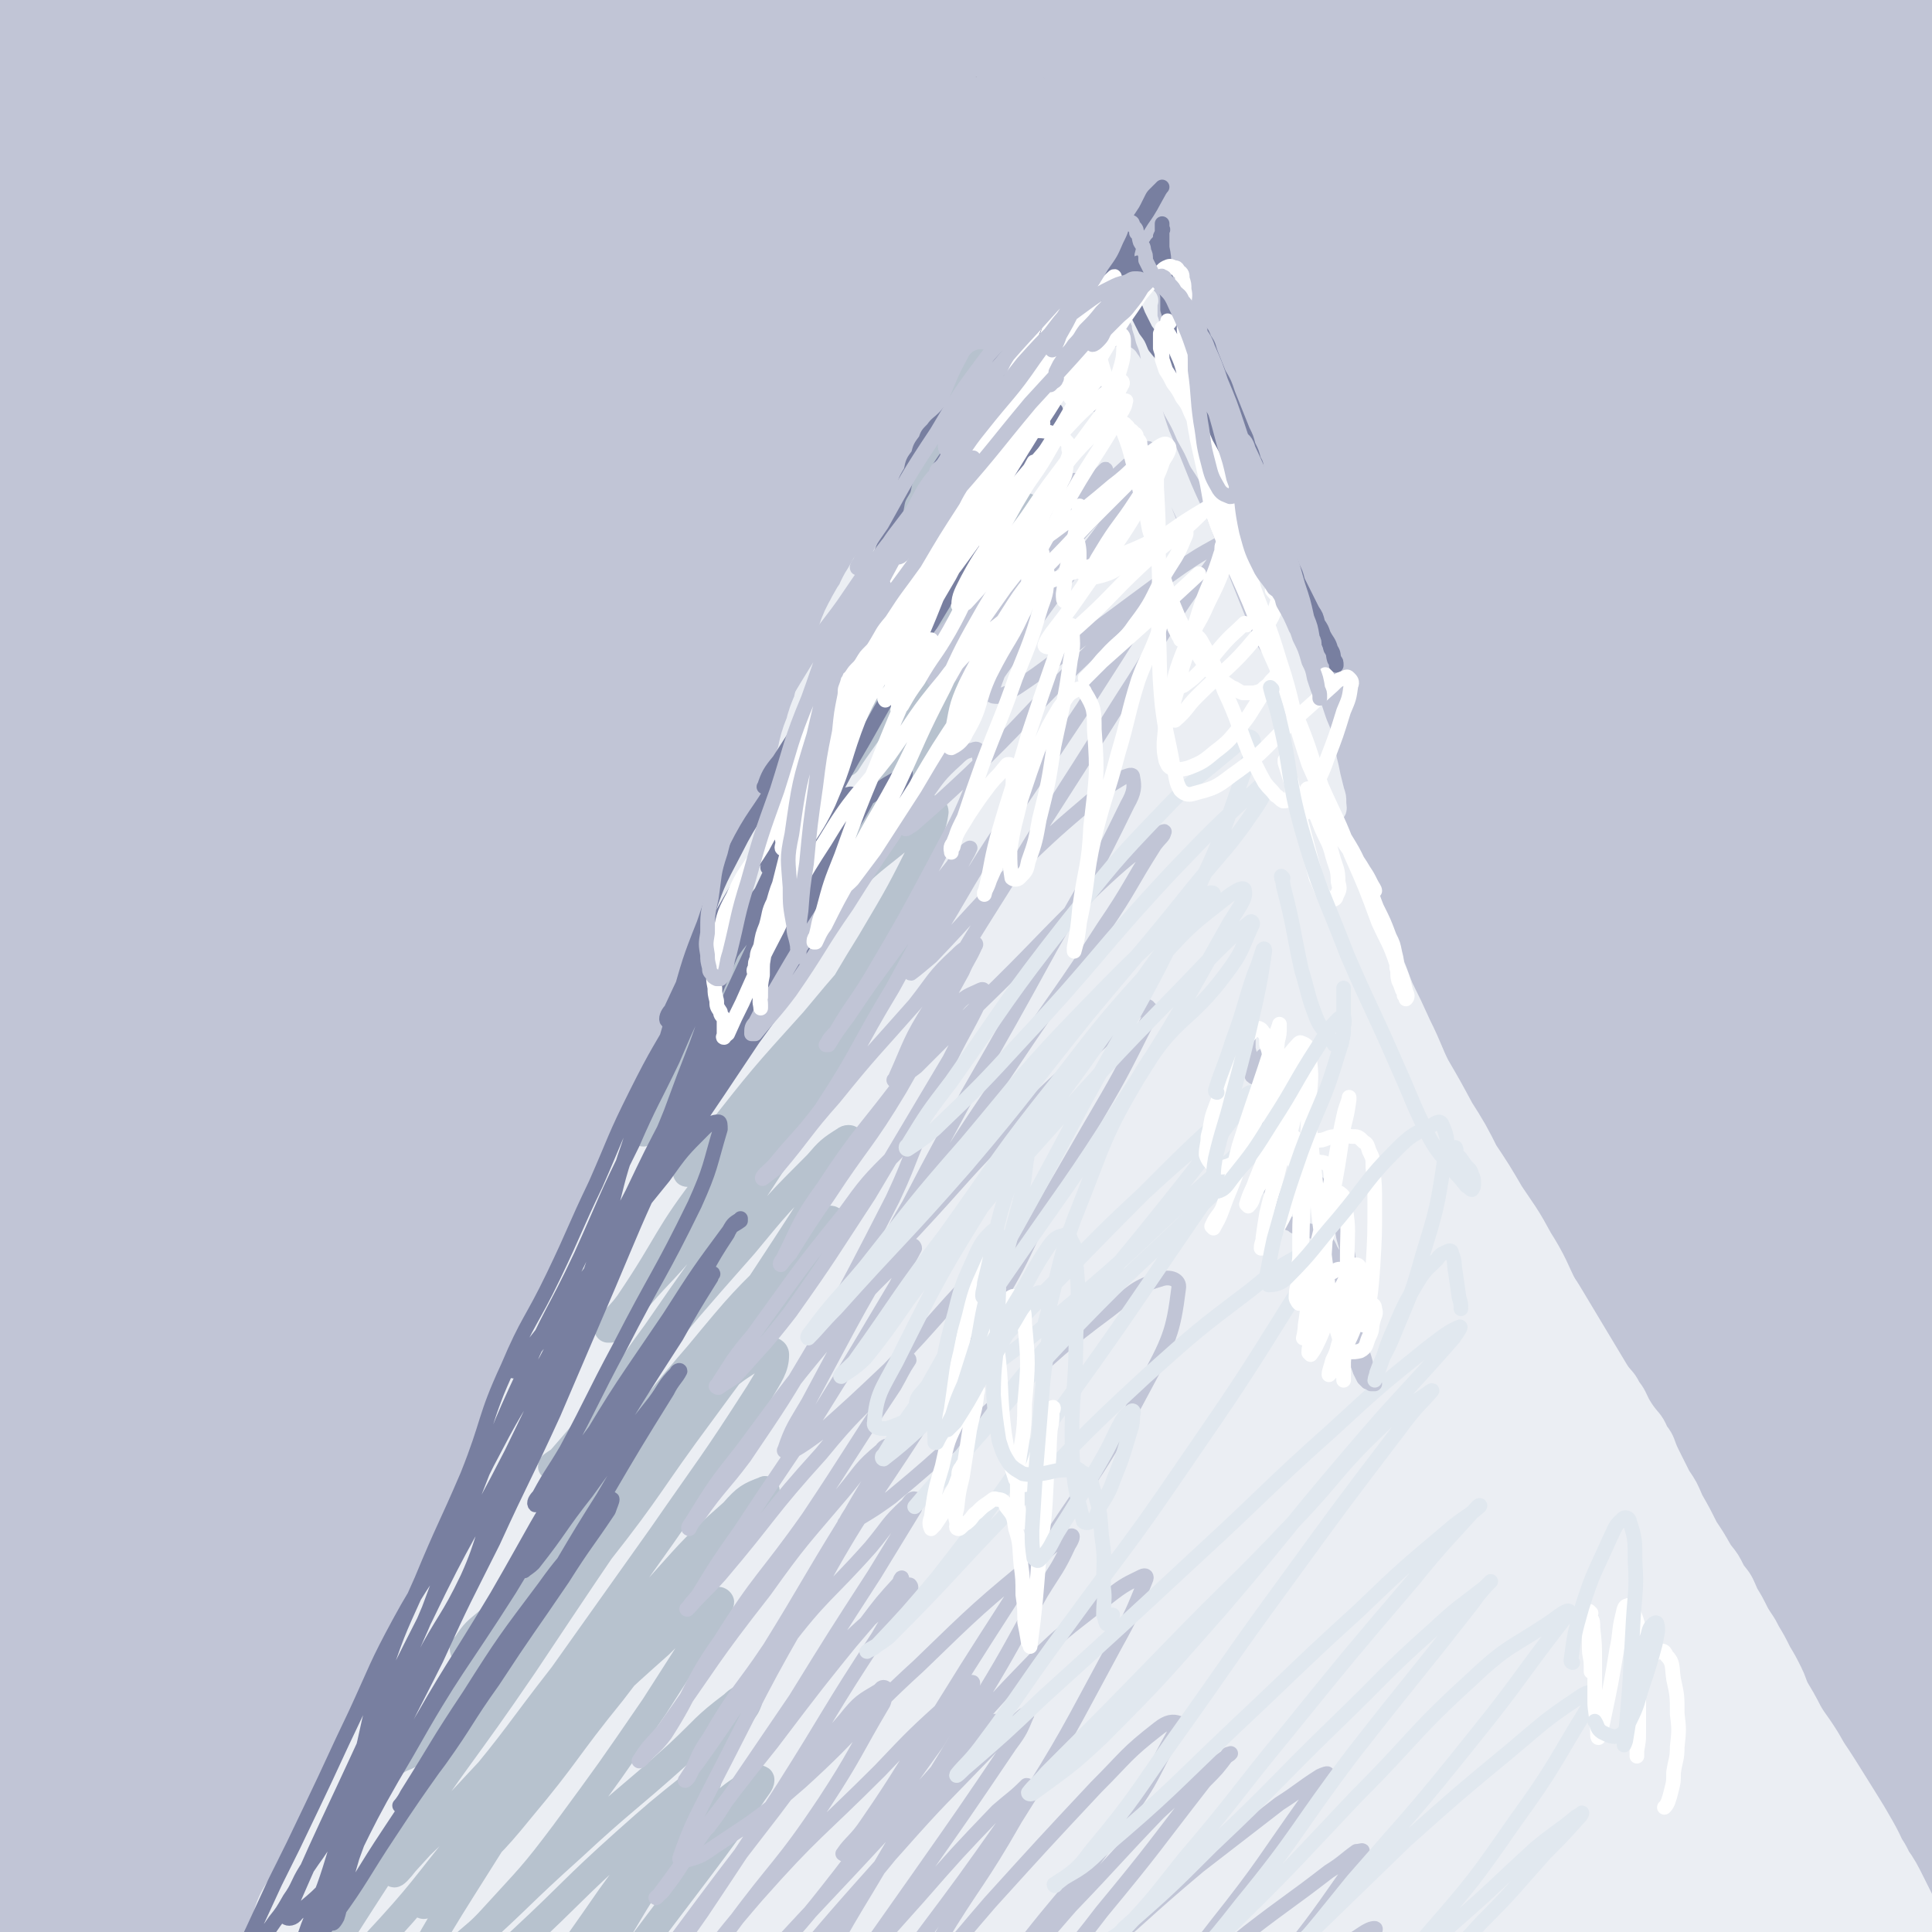
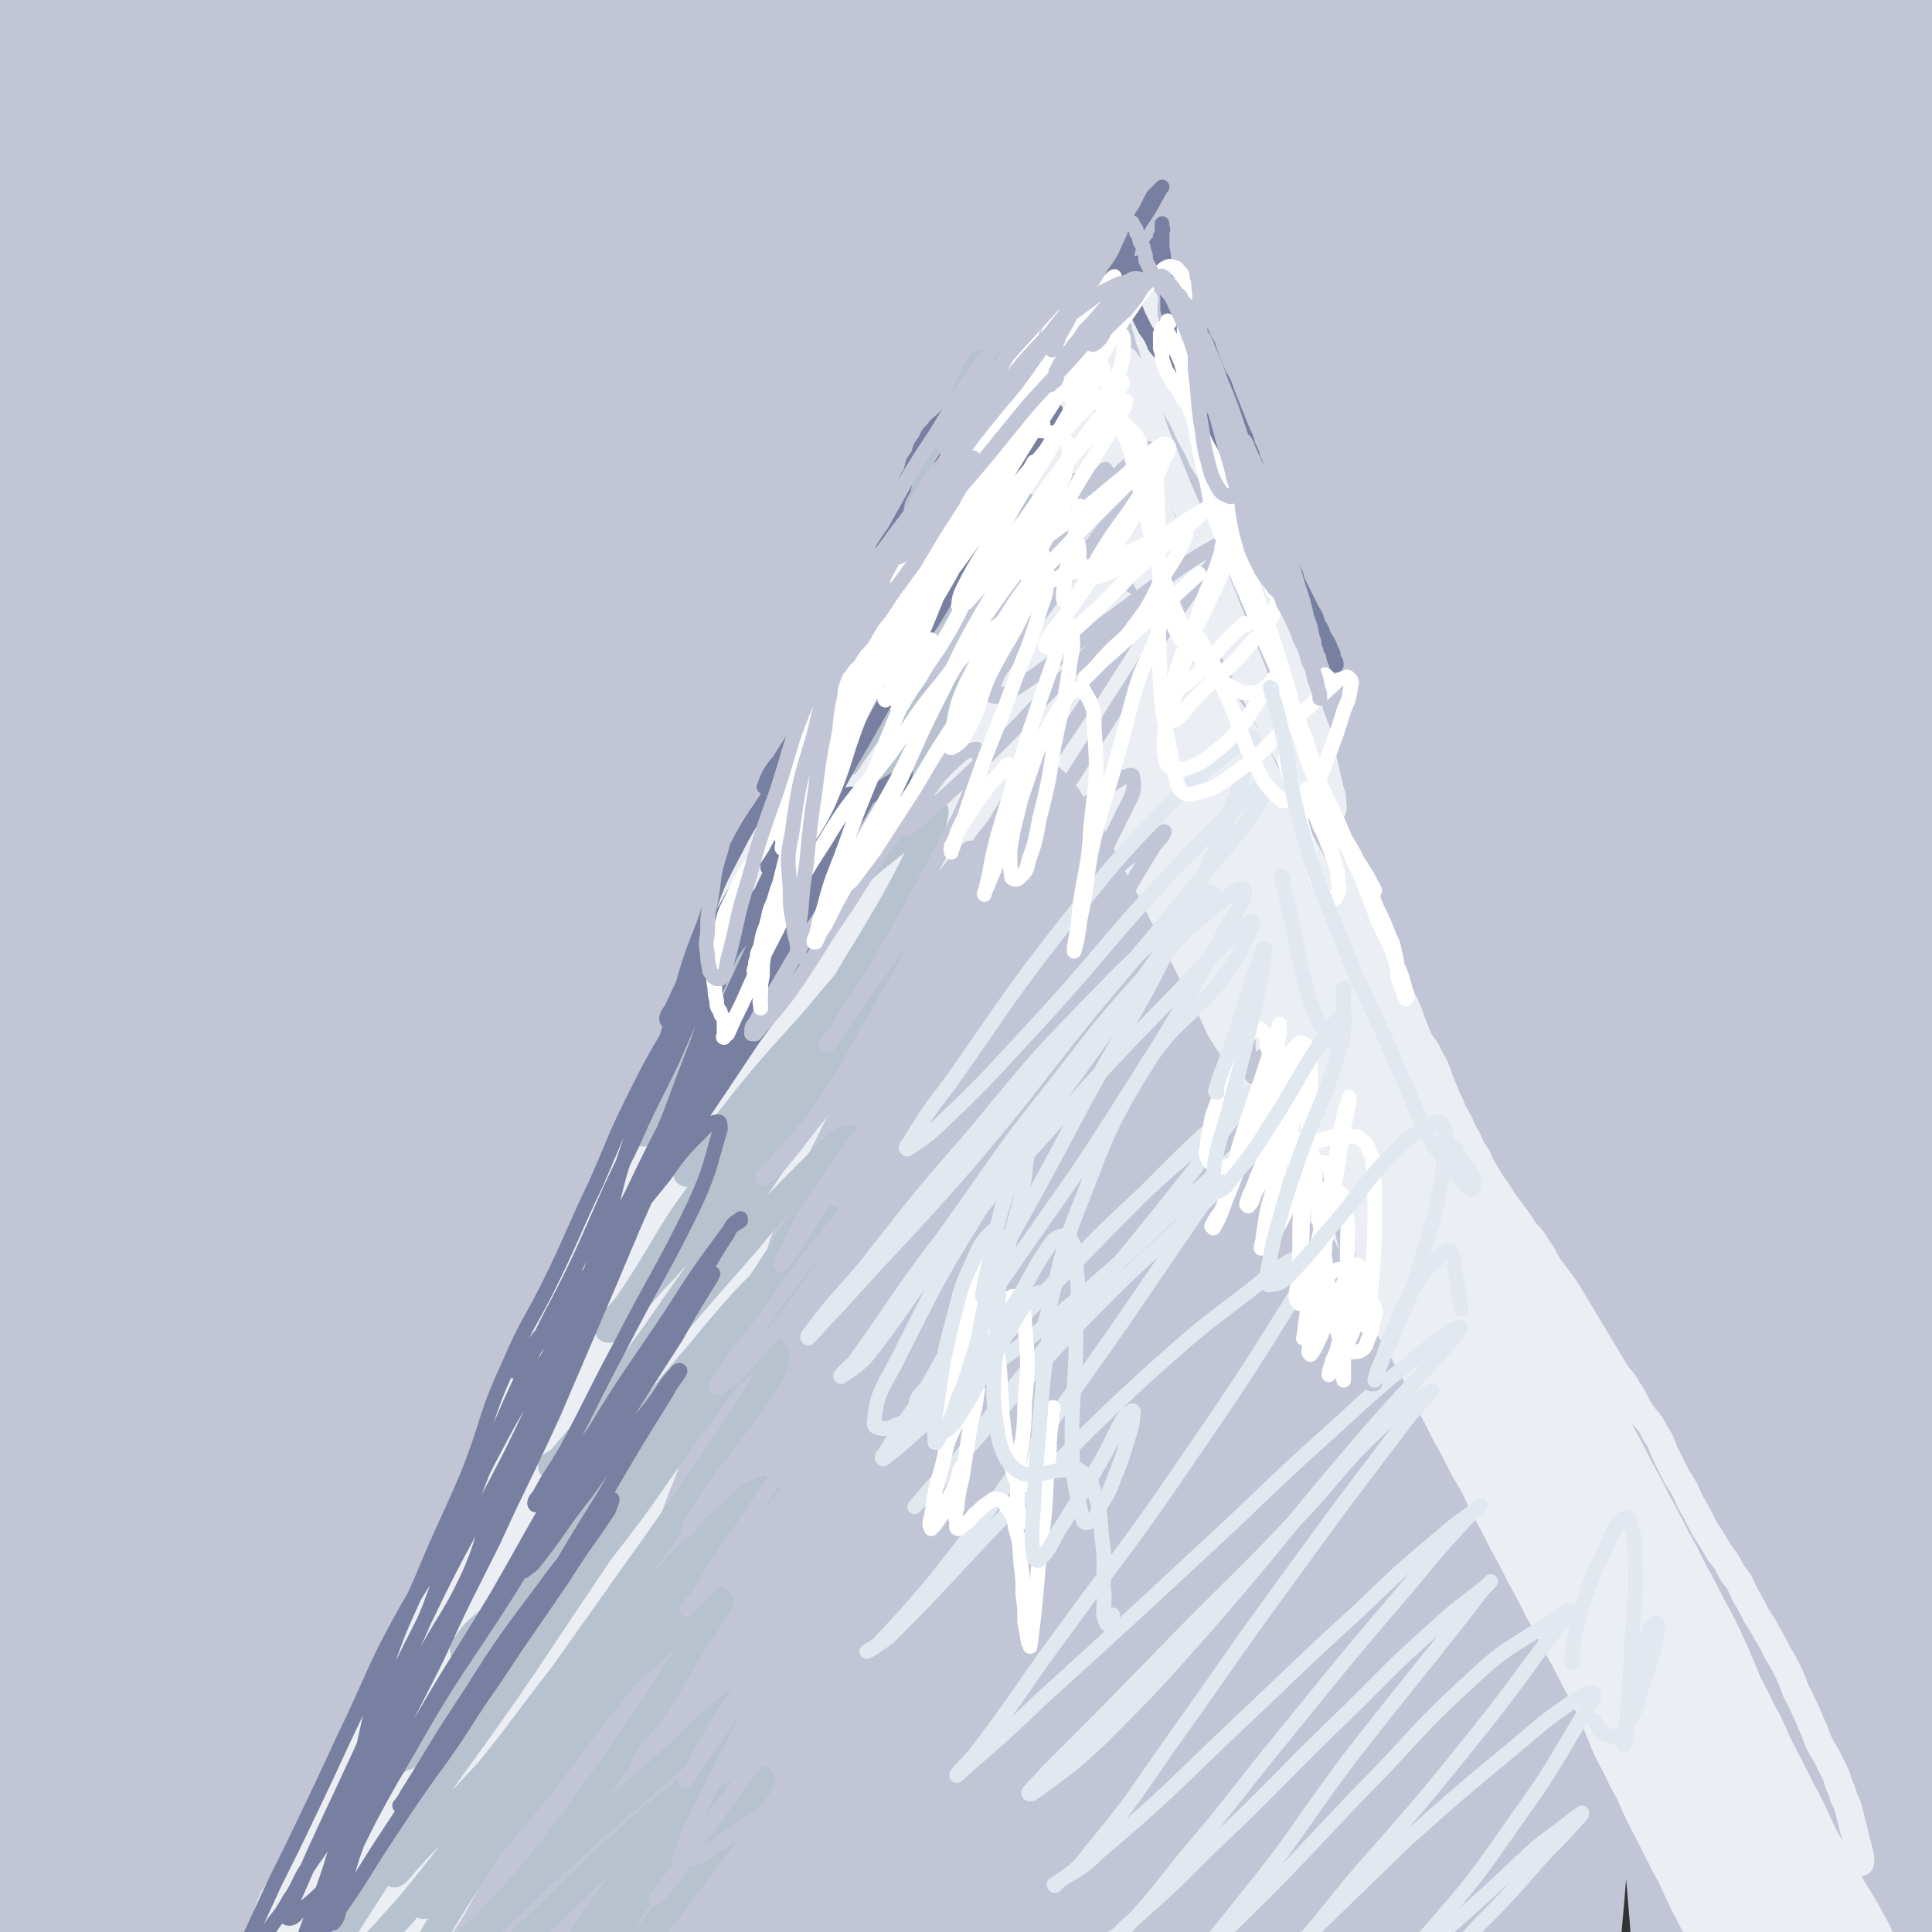
<svg xmlns="http://www.w3.org/2000/svg" viewBox="0 0 1054 1054" version="1.1">
  <rect x="0" y="0" width="1054" height="1054" fill="#333333" stroke="none" />
  <g fill="none" stroke="#C1C5D6" stroke-width="100" stroke-linecap="round" stroke-linejoin="round">
    <path d="M456,298c0,0 -1,-1 -1,-1 -18,25 -19,25 -36,52 -26,39 -26,39 -49,79 -24,40 -23,40 -44,82 -25,47 -25,47 -48,95 -27,54 -28,54 -52,110 -24,53 -23,53 -45,108 -20,50 -19,51 -39,102 -18,45 -19,44 -36,89 -13,35 -13,35 -24,69 -8,26 -5,27 -13,51 -3,9 -5,8 -9,16 -1,1 -1,3 0,2 2,-3 4,-3 6,-9 13,-40 10,-41 23,-83 17,-55 16,-55 36,-109 23,-64 24,-64 50,-126 29,-70 25,-72 60,-138 79,-154 80,-154 169,-302 42,-71 43,-70 93,-136 75,-100 76,-99 155,-196 25,-31 28,-29 53,-59 18,-21 17,-22 34,-44 7,-9 7,-9 14,-17 2,-2 4,-5 3,-4 -1,2 -3,4 -6,9 -25,38 -26,38 -51,76 -37,57 -37,56 -73,114 -42,68 -45,67 -84,138 -39,73 -36,74 -71,150 -70,150 -72,150 -138,302 -32,71 -31,71 -58,145 -45,121 -44,121 -85,243 -13,38 -14,38 -22,77 -3,15 -5,30 0,31 4,2 11,-11 18,-26 28,-65 24,-67 52,-133 41,-99 42,-98 85,-196 51,-118 47,-121 105,-235 54,-108 51,-111 118,-211 97,-143 102,-140 211,-274 55,-68 59,-75 118,-129 5,-5 13,5 10,11 -21,44 -27,46 -58,90 -52,75 -56,72 -107,148 -59,90 -58,91 -113,184 -54,93 -55,92 -104,188 -46,87 -46,88 -87,178 -36,76 -37,76 -66,154 -23,60 -21,61 -38,121 -7,25 -11,34 -11,50 0,5 7,-3 10,-9 26,-51 25,-51 48,-105 39,-94 34,-96 75,-189 45,-105 45,-105 96,-206 51,-99 48,-100 107,-193 96,-150 95,-152 203,-293 60,-78 80,-100 133,-144 10,-9 2,21 -6,38 -34,69 -38,68 -78,135 -52,87 -56,85 -108,173 -60,102 -59,103 -115,208 -55,105 -56,105 -107,213 -42,92 -42,92 -78,187 -26,66 -24,66 -44,134 -9,29 -13,39 -13,59 -1,5 8,-2 12,-9 29,-52 28,-53 54,-108 43,-95 39,-97 83,-192 48,-104 48,-104 100,-205 53,-102 51,-104 111,-201 99,-159 104,-156 207,-312 26,-39 43,-77 51,-77 7,0 -7,39 -21,77 -30,83 -31,83 -67,164 -46,105 -49,104 -96,209 -53,119 -57,118 -104,240 -43,111 -39,112 -76,226 -26,80 -24,80 -51,160 -11,34 -12,38 -24,66 0,2 -1,-2 -1,-5 11,-46 10,-46 23,-92 26,-87 25,-87 54,-172 34,-98 32,-99 71,-194 42,-102 40,-104 90,-201 71,-137 75,-136 152,-269 8,-14 21,-38 19,-26 -11,68 -21,93 -45,185 -24,92 -27,91 -52,184 -27,102 -26,102 -51,206 -22,90 -24,90 -43,180 -14,68 -12,68 -24,136 -5,27 -6,29 -10,54 0,2 3,2 3,0 11,-33 11,-34 19,-69 18,-78 16,-78 33,-156 21,-98 18,-98 42,-194 24,-98 26,-97 54,-193 25,-85 29,-84 53,-169 23,-81 22,-91 42,-162 1,-4 2,5 1,10 -7,49 -7,49 -16,99 -15,84 -18,83 -32,168 -15,93 -16,93 -27,188 -11,95 -11,95 -16,192 -4,75 -1,75 -2,150 0,40 1,41 0,80 0,7 -2,16 -2,13 0,-6 2,-16 3,-32 3,-63 0,-64 5,-128 6,-74 7,-74 16,-148 11,-87 11,-87 24,-172 13,-84 14,-84 27,-168 10,-67 8,-68 20,-134 7,-38 7,-38 17,-75 2,-8 5,-15 7,-15 2,0 1,8 1,16 -4,58 -3,58 -9,116 -7,67 -10,67 -17,135 -7,67 -8,68 -11,136 -3,61 -1,61 -1,123 0,59 -1,59 0,118 1,46 1,46 3,92 1,34 1,35 3,68 1,23 2,23 4,46 2,15 2,15 4,29 1,6 1,6 2,12 0,2 1,3 1,3 0,0 -1,-1 -1,-3 -3,-16 -3,-16 -6,-32 -7,-41 -6,-41 -14,-82 -9,-48 -10,-47 -20,-95 -12,-60 -15,-60 -23,-120 -10,-70 -8,-70 -13,-140 -6,-74 -8,-74 -9,-147 -1,-75 1,-75 5,-150 4,-73 5,-73 11,-146 5,-64 6,-64 12,-128 5,-48 6,-48 10,-95 2,-28 3,-28 2,-56 0,-7 0,-14 -4,-14 -4,-1 -8,5 -12,12 -30,54 -33,53 -57,110 -34,80 -33,81 -59,164 -27,89 -27,89 -46,181 -19,98 -22,98 -30,199 -13,178 -10,179 -11,358 0,65 4,64 8,128 3,45 4,59 5,90 1,6 0,-8 -1,-16 -8,-56 -10,-55 -17,-112 -9,-79 -10,-79 -14,-159 -4,-95 -6,-95 -1,-189 5,-100 8,-100 21,-199 13,-95 9,-97 33,-189 37,-140 40,-140 88,-275 10,-27 23,-57 28,-51 7,8 1,40 -5,79 -13,81 -18,80 -33,161 -15,87 -14,87 -27,175 -14,93 -15,93 -28,187 -12,88 -9,88 -22,177 -10,68 -8,69 -24,137 -11,48 -13,48 -31,94 -8,22 -8,24 -21,42 -3,5 -8,8 -11,3 -12,-21 -13,-26 -19,-54 -15,-78 -17,-79 -23,-158 -7,-96 -6,-97 -4,-193 3,-101 2,-101 13,-201 10,-89 14,-89 29,-177 13,-70 11,-70 27,-139 10,-39 21,-67 24,-77 2,-6 -7,22 -13,44 -21,82 -23,81 -42,164 -21,95 -21,95 -39,191 -20,105 -20,105 -37,212 -14,94 -10,95 -26,190 -11,71 -12,71 -28,142 -9,44 -8,44 -22,86 -5,17 -6,27 -15,31 -4,3 -8,-7 -11,-17 -15,-57 -16,-58 -24,-118 -13,-90 -13,-90 -18,-181 -6,-107 -6,-107 -4,-214 1,-107 0,-107 11,-213 13,-131 19,-131 36,-261 1,-4 1,-12 -1,-8 -33,108 -35,115 -68,231 -27,91 -27,91 -50,184 -23,91 -21,91 -43,183 -20,80 -22,79 -42,160 -16,61 -12,62 -31,122 -11,33 -12,34 -28,62 -3,5 -8,9 -10,5 -8,-13 -7,-19 -10,-40 -15,-81 -16,-81 -26,-162 -12,-98 -13,-98 -18,-195 -6,-110 -4,-110 -3,-220 1,-100 -1,-101 7,-200 7,-97 14,-98 24,-194 0,-3 -4,-5 -4,-3 -22,70 -23,73 -41,147 -17,69 -17,69 -30,140 -15,78 -14,79 -26,158 -12,77 -12,77 -22,154 -9,74 -10,74 -16,149 -6,64 -5,64 -8,130 -2,52 -1,52 -2,104 -1,30 -1,30 -2,59 -1,11 0,12 -2,21 0,1 -2,1 -2,-1 -5,-17 -5,-18 -8,-37 -11,-59 -13,-59 -21,-119 -7,-60 -5,-60 -9,-119 -5,-77 -4,-77 -9,-154 -6,-76 -11,-76 -13,-152 -2,-80 3,-80 6,-159 2,-67 1,-67 4,-133 2,-53 1,-53 5,-106 2,-30 3,-30 6,-59 1,-14 2,-14 3,-27 1,-6 1,-6 1,-11 0,-3 0,-3 0,-5 0,-1 0,-2 0,-2 0,0 0,1 0,2 0,3 -1,3 -1,6 -1,17 -1,17 -2,34 -2,46 -2,46 -3,93 -1,46 0,46 0,93 0,49 0,49 0,99 0,55 0,55 0,111 0,58 0,58 1,116 0,61 0,61 1,123 1,60 2,60 3,120 0,51 -1,51 -1,102 -1,44 0,44 -1,88 -1,32 -1,32 -2,64 -1,21 -1,21 -3,41 -1,10 -1,10 -2,19 -1,4 -1,3 -2,6 0,1 0,2 -1,2 -1,1 -2,0 -2,-1 -1,-2 -1,-2 -1,-5 0,-12 0,-12 0,-24 -1,-29 -2,-29 -2,-59 0,-40 0,-40 1,-80 0,-46 1,-46 1,-91 0,-25 0,-25 0,-50 5,-274 3,-274 10,-548 2,-83 2,-83 8,-165 5,-66 7,-66 15,-132 5,-41 4,-41 12,-81 4,-18 4,-19 11,-36 1,-3 4,-5 6,-4 4,2 6,5 6,11 2,34 -1,35 -2,70 -3,55 -4,55 -6,111 -3,64 -3,64 -4,128 -2,73 -2,73 -2,146 0,81 0,81 3,162 2,78 1,78 7,157 10,132 12,132 25,265 4,43 5,42 8,85 1,21 0,21 1,42 0,2 0,6 0,4 -3,-8 -3,-11 -6,-24 -16,-69 -20,-69 -31,-139 -13,-86 -11,-86 -16,-172 -6,-97 -6,-97 -6,-194 -1,-98 0,-98 4,-195 3,-84 -4,-86 11,-168 19,-105 21,-108 57,-206 5,-14 20,-28 24,-18 18,44 17,62 21,126 4,71 -3,72 -6,144 -4,85 -5,85 -7,171 -2,91 -2,91 -2,182 0,91 0,91 1,182 1,83 1,83 4,167 2,68 3,68 7,136 2,47 3,47 5,93 1,20 0,23 0,39 0,2 0,-1 0,-3 -7,-44 -8,-44 -14,-89 -12,-86 -15,-86 -21,-172 -8,-107 -8,-107 -6,-214 2,-111 -3,-112 13,-221 29,-198 31,-200 79,-394 13,-55 14,-58 43,-105 13,-21 31,-38 40,-31 10,9 1,32 -1,63 -5,66 -7,66 -14,132 -10,81 -13,81 -20,162 -9,88 -9,88 -12,176 -4,89 -3,89 -3,179 -1,86 -1,86 1,173 1,69 1,69 4,138 1,45 2,44 4,89 0,10 2,23 1,20 -2,-4 -5,-16 -6,-33 -8,-77 -9,-77 -12,-154 -4,-100 -6,-101 -1,-200 5,-109 5,-110 20,-217 15,-108 17,-108 40,-214 17,-83 16,-83 41,-164 13,-45 13,-47 35,-88 5,-10 14,-18 18,-13 6,11 4,23 2,45 -8,68 -11,68 -22,136 -14,81 -14,81 -27,162 -15,92 -19,91 -30,184 -12,95 -10,95 -18,191 -7,83 -7,83 -12,167 -4,57 -5,57 -6,115 -1,24 -2,28 1,47 0,3 4,0 5,-3 7,-36 8,-37 11,-74 7,-91 2,-91 10,-181 9,-106 9,-106 24,-211 14,-106 10,-107 35,-210 38,-158 40,-158 91,-312 8,-25 11,-31 27,-46 3,-4 10,1 11,8 1,44 -2,47 -7,93 -11,84 -12,83 -25,167 -15,89 -18,88 -31,178 -15,94 -12,95 -24,190 -12,89 -16,88 -23,178 -11,135 -10,136 -13,271 -1,30 -1,63 5,58 7,-5 17,-38 22,-78 9,-80 1,-81 6,-161 6,-108 5,-108 17,-215 11,-114 10,-114 29,-226 17,-104 17,-104 44,-206 18,-73 18,-74 45,-143 14,-34 15,-35 35,-63 6,-8 15,-14 17,-9 7,11 4,21 1,41 -9,76 -12,76 -24,152 -13,83 -14,83 -26,166 -11,88 -11,88 -20,177 -8,85 -8,86 -14,172 -5,78 -5,78 -7,157 -3,65 -5,65 -2,130 2,64 2,71 10,126 1,5 7,-2 7,-7 7,-44 6,-45 7,-91 4,-85 1,-86 3,-171 4,-108 0,-108 10,-215 11,-110 13,-110 33,-218 21,-105 20,-105 49,-207 24,-82 26,-82 57,-161 20,-52 18,-54 45,-101 12,-20 15,-23 32,-33 5,-3 11,0 12,6 6,22 6,25 3,50 -6,57 -10,57 -20,114 -12,71 -13,71 -24,142 -13,85 -14,85 -25,170 -12,91 -13,90 -21,182 -8,94 -6,94 -10,189 -3,79 -3,79 -4,159 0,62 0,62 1,124 1,42 1,42 4,83 1,16 2,21 4,31 1,2 1,-3 1,-6 2,-38 2,-38 2,-76 2,-75 2,-75 3,-151 3,-90 0,-90 5,-180 6,-103 1,-104 18,-204 30,-180 31,-181 76,-357 17,-67 16,-70 48,-130 25,-47 38,-66 66,-85 10,-6 9,17 9,35 2,56 -1,56 -5,113 -5,69 -6,69 -14,138 -10,82 -12,82 -22,164 -10,91 -10,92 -18,184 -8,89 -7,89 -14,178 -5,73 -4,74 -10,147 -7,91 -7,91 -17,181 0,7 -3,13 -4,12 -1,-1 0,-8 -1,-17 -2,-61 -4,-61 -4,-122 0,-80 -3,-81 3,-161 7,-92 9,-92 22,-182 14,-100 12,-101 32,-199 18,-89 20,-89 45,-175 21,-72 22,-72 47,-142 18,-51 18,-50 38,-100 8,-20 8,-23 17,-39 1,-2 2,1 2,3 0,18 1,18 -1,37 -6,63 -5,64 -14,127 -10,68 -14,67 -24,136 -11,78 -10,78 -17,157 -7,78 -7,78 -12,156 -5,72 -5,72 -8,145 -3,71 -4,71 -5,142 -1,59 0,59 0,119 0,41 1,41 1,81 0,22 0,22 0,44 0,4 0,7 0,7 1,1 2,-2 2,-5 0,-34 0,-35 -2,-70 -3,-64 -5,-64 -9,-129 -4,-76 -6,-76 -6,-152 0,-88 -1,-89 6,-176 7,-88 8,-88 21,-175 12,-79 13,-79 29,-157 13,-63 16,-62 30,-124 11,-47 8,-48 20,-94 7,-26 8,-32 19,-51 2,-3 5,2 7,6 4,11 4,12 4,24 1,52 1,52 -1,105 -2,64 -4,64 -8,128 -4,68 -4,68 -8,136 -3,66 -4,66 -6,133 -1,62 -1,62 0,124 1,58 3,58 4,117 1,53 0,53 1,106 0,43 1,43 1,86 0,33 1,34 -1,66 -1,24 -3,23 -5,46 -1,16 -1,16 -1,32 0,10 1,10 1,19 0,4 -1,4 0,7 0,2 2,3 2,2 1,-1 1,-3 1,-6 -3,-36 -3,-36 -7,-72 -6,-53 -8,-52 -13,-106 -6,-62 -6,-62 -10,-125 -4,-67 -5,-67 -6,-134 -1,-68 1,-68 3,-136 3,-66 3,-66 7,-132 4,-56 2,-56 9,-111 5,-46 7,-46 15,-91 6,-35 9,-34 13,-69 5,-47 3,-47 6,-94 " />
  </g>
  <g fill="none" stroke="#EBEEF3" stroke-width="100" stroke-linecap="round" stroke-linejoin="round">
    <path d="M197,1039c0,0 -1,-1 -1,-1 0,0 1,0 2,-1 4,-7 3,-7 7,-15 8,-16 7,-16 16,-32 10,-19 11,-18 21,-37 10,-20 9,-20 19,-39 8,-17 7,-17 16,-33 9,-20 10,-19 20,-38 7,-16 7,-16 14,-31 5,-13 4,-13 10,-25 3,-10 4,-9 8,-18 2,-5 2,-5 4,-9 1,-4 1,-4 2,-7 1,-3 1,-3 2,-6 1,-2 1,-2 2,-4 0,-1 0,-1 1,-2 0,-1 0,-2 0,-1 -1,0 -2,0 -2,2 -2,1 -1,2 -2,4 -2,3 -3,3 -4,7 -3,6 -3,6 -5,13 -4,8 -4,8 -7,17 -4,10 -4,10 -8,21 -5,11 -4,11 -9,23 -6,12 -6,12 -12,24 -6,11 -7,11 -12,23 -7,13 -6,13 -12,27 -9,18 -8,18 -17,37 -10,19 -10,19 -20,38 -7,14 -7,14 -13,27 -5,10 -5,10 -10,19 -4,8 -4,8 -8,15 -3,5 -2,5 -5,9 -2,3 -2,3 -4,5 -1,2 -1,2 -2,3 -1,1 -1,1 -1,1 0,1 1,1 1,0 2,-2 1,-2 3,-5 3,-4 3,-4 6,-9 3,-5 3,-6 7,-12 4,-7 5,-7 9,-15 5,-9 5,-9 10,-19 5,-8 5,-8 10,-17 5,-8 5,-7 10,-16 5,-8 4,-8 9,-17 4,-9 4,-10 9,-18 4,-9 4,-9 9,-17 4,-10 4,-10 9,-19 5,-11 5,-10 10,-20 4,-10 5,-10 9,-19 4,-11 4,-11 8,-22 4,-11 4,-11 8,-22 4,-11 4,-11 8,-21 4,-11 4,-11 8,-22 3,-9 3,-10 7,-18 3,-9 4,-9 8,-17 3,-8 2,-8 6,-16 2,-7 3,-7 6,-14 3,-8 3,-8 7,-15 3,-8 3,-8 6,-15 2,-7 1,-7 4,-13 2,-6 2,-6 5,-11 3,-6 3,-6 6,-12 2,-5 2,-5 4,-10 2,-5 2,-5 4,-9 2,-5 2,-5 4,-9 2,-4 2,-4 4,-8 2,-4 2,-4 4,-8 2,-4 2,-4 4,-7 1,-3 2,-3 4,-6 1,-3 1,-3 3,-6 1,-4 1,-4 2,-7 1,-3 1,-3 2,-6 1,-3 1,-3 2,-6 1,-4 0,-4 2,-7 1,-4 1,-4 3,-7 1,-3 0,-3 2,-6 1,-3 1,-3 3,-6 1,-4 0,-4 2,-7 1,-3 1,-3 3,-6 1,-3 1,-3 2,-6 1,-3 1,-3 2,-6 1,-3 0,-3 2,-6 1,-3 1,-3 3,-6 1,-3 1,-3 3,-6 1,-3 1,-3 3,-5 1,-2 1,-2 3,-4 1,-2 1,-2 3,-4 1,-2 1,-2 3,-4 1,-3 1,-3 3,-5 1,-3 2,-2 4,-4 2,-2 2,-2 4,-4 2,-3 2,-3 4,-5 2,-3 2,-3 4,-5 2,-3 2,-3 4,-5 1,-3 1,-3 3,-5 1,-3 2,-3 4,-5 1,-2 1,-2 3,-4 1,-3 2,-3 4,-5 1,-3 1,-3 3,-5 1,-3 1,-3 3,-5 1,-2 1,-2 2,-4 1,-3 1,-3 3,-6 1,-3 1,-3 2,-5 1,-3 1,-3 2,-5 1,-3 0,-3 2,-6 0,-3 0,-3 2,-5 0,-2 1,-2 2,-4 0,-3 0,-3 1,-5 0,-2 0,-2 1,-4 0,-2 0,-2 1,-4 0,-2 1,-2 2,-4 0,-2 0,-2 1,-4 0,-2 0,-2 1,-4 0,-1 1,-1 1,-2 1,-1 2,-1 2,-2 1,-1 1,-1 1,-2 1,-1 1,-1 2,-1 1,0 1,0 2,0 1,0 2,0 2,0 2,0 1,0 2,1 2,1 2,1 4,2 2,1 2,1 4,2 2,1 2,1 4,2 4,1 4,0 7,2 5,1 5,2 9,4 5,2 5,2 9,4 4,2 4,2 8,4 5,2 6,2 10,5 5,2 4,3 8,6 6,4 7,4 12,9 7,6 7,6 12,13 5,6 5,6 9,13 4,6 5,6 8,12 4,6 4,6 7,13 4,8 4,8 8,16 4,7 4,7 8,15 4,8 4,8 8,16 5,9 5,9 9,18 5,10 5,10 10,21 6,10 6,10 11,21 5,8 6,8 10,17 5,8 4,8 8,16 4,8 4,8 8,17 5,8 5,8 9,17 5,8 5,8 10,17 6,9 6,9 11,18 7,10 7,9 13,20 6,8 5,9 10,18 5,9 5,9 10,18 7,11 7,10 13,22 6,10 6,11 11,22 5,9 5,9 10,19 5,9 5,9 10,19 6,10 6,10 11,21 5,9 5,9 10,19 5,9 5,9 10,19 5,9 5,9 10,19 5,9 5,9 10,19 5,9 5,9 10,19 5,9 5,9 10,20 4,9 4,9 8,19 4,8 4,7 8,16 4,7 4,7 7,14 4,9 4,8 8,16 4,8 4,8 8,16 4,7 4,7 7,14 3,6 3,7 6,12 3,7 4,6 7,12 3,6 3,7 6,12 3,6 3,5 6,10 3,5 3,5 5,9 3,5 3,5 5,10 2,5 2,5 4,9 2,4 2,4 4,8 2,4 2,5 4,8 2,4 2,3 4,6 1,3 1,3 2,6 1,3 1,3 2,6 1,3 1,3 2,5 0,1 1,1 1,2 " />
-     <path d="M562,461c0,0 -1,-1 -1,-1 -2,3 -2,3 -4,7 -14,29 -16,29 -29,59 -14,34 -13,34 -25,69 -13,34 -13,34 -24,70 -15,45 -15,45 -27,92 -14,50 -13,50 -26,101 -13,48 -14,48 -26,97 -11,41 -10,41 -21,82 -9,30 -8,30 -19,58 -7,16 -7,16 -16,30 -2,4 -4,6 -6,5 -2,0 -2,-3 -2,-7 0,-32 -2,-33 3,-66 7,-57 9,-57 21,-114 13,-64 11,-65 29,-127 19,-67 20,-67 45,-131 21,-56 22,-56 48,-109 19,-41 21,-40 44,-80 13,-25 13,-25 27,-49 6,-9 6,-9 12,-17 1,-1 2,-2 1,-1 -6,15 -7,16 -15,32 -25,58 -26,57 -49,116 -24,59 -23,59 -44,119 -23,64 -23,64 -44,129 -20,61 -19,61 -38,123 -16,49 -16,49 -34,98 -11,29 -11,30 -24,56 -3,6 -5,8 -9,9 -2,1 -3,-2 -2,-5 2,-26 1,-26 7,-53 13,-65 12,-66 30,-130 18,-68 18,-68 42,-133 24,-68 24,-68 54,-133 23,-52 22,-52 51,-101 23,-42 26,-44 52,-80 2,-2 4,1 3,4 -4,20 -6,20 -13,41 -18,60 -18,60 -35,120 -21,71 -23,71 -41,143 -20,78 -19,78 -35,158 -16,75 -15,75 -28,151 -10,54 -8,54 -18,107 -4,19 -5,21 -9,36 -1,2 -1,-1 0,-3 5,-35 3,-35 11,-71 15,-76 15,-77 35,-153 22,-85 21,-86 50,-169 24,-74 26,-73 56,-144 20,-50 21,-49 44,-97 9,-18 10,-26 19,-35 3,-3 6,5 5,11 -8,45 -11,45 -23,91 -16,64 -16,64 -33,129 -16,64 -15,65 -31,130 -14,53 -13,53 -27,106 -9,30 -9,30 -19,58 -2,5 -4,9 -4,8 0,0 2,-5 4,-11 14,-50 14,-50 27,-102 18,-72 16,-73 36,-145 20,-73 19,-74 43,-145 21,-59 23,-59 47,-116 14,-32 13,-32 28,-62 2,-4 7,-10 6,-6 -2,23 -4,29 -11,59 -16,73 -18,73 -34,147 -15,77 -17,77 -28,156 -10,78 -7,78 -15,156 -4,54 -2,55 -9,108 -1,15 -4,22 -7,28 0,3 0,-5 0,-11 2,-52 0,-52 4,-105 7,-72 7,-72 18,-143 13,-78 12,-79 29,-155 15,-67 16,-67 35,-133 13,-42 13,-42 28,-82 4,-10 8,-19 9,-18 2,1 -2,11 -4,22 -12,66 -15,65 -24,132 -10,79 -9,79 -13,160 -3,80 -2,80 0,160 2,55 4,54 7,108 2,20 2,33 3,40 1,4 2,-9 2,-18 2,-49 -1,-49 1,-99 4,-66 2,-66 10,-131 9,-65 13,-64 25,-128 10,-50 9,-51 20,-100 5,-23 7,-25 13,-44 1,-2 1,1 1,3 0,35 0,35 -2,70 -3,63 -6,63 -9,126 -2,61 0,61 -2,123 -1,54 -1,54 -5,107 -1,27 -1,27 -5,53 0,3 -1,6 -2,4 0,-8 0,-11 0,-23 2,-52 -1,-52 3,-105 5,-53 4,-54 14,-106 8,-43 9,-43 22,-84 6,-19 7,-20 16,-35 2,-3 6,-5 7,-2 5,10 4,14 5,29 5,52 4,53 6,106 3,51 2,52 5,103 3,39 4,39 7,77 2,21 1,22 3,42 1,4 1,9 2,7 3,-4 4,-8 5,-18 6,-46 4,-46 8,-93 5,-49 3,-49 9,-98 4,-31 5,-31 10,-60 2,-10 2,-11 5,-18 1,-2 4,-3 4,-1 4,8 4,10 5,21 6,42 3,42 9,85 7,44 9,44 18,88 8,37 7,37 16,72 6,25 6,26 14,49 1,4 5,8 5,5 2,-8 0,-13 -1,-26 -4,-44 -5,-43 -9,-88 -3,-37 -3,-37 -4,-75 -1,-21 0,-21 0,-41 0,-5 0,-8 0,-9 1,-1 2,1 2,4 5,21 4,21 9,43 9,38 8,38 19,76 10,35 11,35 23,68 10,28 9,28 21,54 3,8 6,10 9,13 1,1 1,-2 0,-4 -5,-22 -7,-22 -12,-45 -9,-38 -7,-38 -16,-77 -6,-27 -6,-27 -13,-54 -3,-14 -5,-14 -7,-28 0,-2 1,-3 2,-4 0,-1 1,0 1,1 3,11 3,11 6,22 8,33 8,34 16,66 6,24 10,23 13,46 2,12 1,14 -4,23 -2,5 -6,7 -11,5 -11,-2 -11,-5 -21,-12 -19,-12 -19,-11 -38,-25 -22,-16 -21,-18 -44,-34 -24,-16 -26,-12 -50,-29 -24,-16 -24,-17 -47,-37 -20,-17 -19,-18 -39,-35 -18,-17 -17,-18 -36,-33 -14,-12 -14,-12 -30,-22 -15,-11 -16,-10 -33,-19 -11,-7 -10,-8 -22,-13 -6,-4 -6,-3 -14,-4 -5,-2 -6,-1 -12,-1 -5,0 -5,-1 -10,1 -6,1 -7,1 -11,4 -9,5 -9,5 -16,12 -10,8 -10,8 -19,17 -11,11 -12,10 -21,23 -16,18 -15,19 -29,39 -16,20 -16,20 -31,39 -12,16 -12,16 -24,30 -11,12 -12,12 -23,22 -9,9 -8,9 -17,16 -7,6 -8,5 -15,10 -6,5 -5,6 -11,9 -4,3 -5,3 -9,4 -3,2 -3,2 -5,2 -2,1 -2,1 -3,0 -1,-1 -2,-2 -1,-4 1,-10 2,-10 5,-21 8,-27 9,-26 17,-54 7,-25 6,-25 14,-50 5,-18 5,-18 11,-35 2,-9 3,-8 6,-16 0,-2 1,-3 1,-4 0,-1 -1,-2 -1,-1 -3,4 -3,4 -6,10 -12,20 -11,21 -23,42 -16,27 -16,27 -32,53 -13,22 -13,23 -27,43 -12,18 -12,18 -26,34 -7,9 -8,8 -16,15 -3,3 -3,3 -5,5 -1,1 -1,2 -1,1 0,-1 1,-2 2,-5 9,-18 9,-18 18,-37 14,-29 15,-28 30,-58 12,-26 11,-26 24,-52 11,-23 11,-23 23,-45 5,-10 5,-9 11,-18 1,-3 1,-3 3,-6 0,-1 0,-2 0,-1 -3,2 -5,2 -7,7 -14,19 -14,19 -25,40 -15,27 -13,28 -27,55 -9,19 -9,19 -19,36 -5,9 -6,9 -11,16 -2,3 -2,3 -3,4 0,1 0,0 1,-1 4,-5 5,-4 9,-11 13,-22 13,-22 24,-47 14,-32 12,-34 27,-66 12,-28 14,-27 27,-54 12,-27 10,-27 22,-53 12,-26 13,-26 26,-51 9,-21 9,-21 18,-42 7,-19 6,-20 15,-38 8,-19 9,-19 18,-37 6,-16 6,-16 12,-31 5,-14 5,-14 10,-27 4,-12 4,-12 8,-23 3,-13 3,-13 6,-26 2,-11 1,-11 4,-21 1,-9 1,-9 4,-17 2,-10 3,-10 6,-19 2,-9 2,-9 5,-18 2,-8 1,-8 4,-16 1,-8 1,-8 4,-15 1,-7 1,-7 4,-14 1,-6 2,-6 4,-12 2,-7 1,-7 4,-13 1,-6 1,-6 4,-11 1,-5 2,-5 4,-10 2,-5 1,-5 4,-10 2,-4 2,-4 5,-8 2,-4 1,-4 4,-8 2,-4 2,-4 5,-8 1,-3 2,-3 4,-6 2,-3 1,-3 4,-6 1,-2 2,-2 4,-4 1,-2 1,-2 3,-3 1,-1 0,-1 1,-2 2,-1 2,-1 3,-2 2,-1 2,-1 3,-1 2,-1 2,0 4,0 2,0 2,0 4,0 2,0 2,0 4,0 2,0 3,-1 4,0 3,0 3,1 5,2 3,1 3,1 6,2 3,1 3,1 6,2 3,1 3,1 6,2 3,1 4,0 6,2 4,1 4,2 7,4 4,2 5,1 8,4 4,2 4,2 7,5 5,3 5,3 8,7 5,4 5,4 9,9 5,5 5,5 9,11 5,6 4,6 8,12 5,6 5,6 9,13 6,9 6,9 10,18 6,10 6,10 10,20 5,10 5,10 9,21 6,12 6,12 11,25 6,12 6,12 11,25 5,11 5,11 10,22 6,12 6,12 11,24 6,12 5,12 10,24 5,10 5,10 10,21 6,12 5,12 11,24 7,12 7,12 14,25 7,11 7,11 13,23 8,12 8,12 15,24 8,12 8,11 15,24 7,11 6,11 12,23 7,13 8,13 15,26 8,13 8,12 15,26 8,13 7,14 14,28 7,14 7,14 15,28 7,12 7,12 14,24 6,9 7,9 13,19 7,10 7,10 13,21 6,9 6,9 12,20 6,10 6,11 12,22 5,9 6,9 11,19 5,9 6,9 11,17 5,9 5,8 10,16 5,8 5,8 10,16 5,8 5,8 9,15 4,7 3,7 7,13 3,7 4,6 7,12 3,6 3,6 6,12 2,4 2,4 4,8 1,4 1,4 2,8 1,4 1,4 2,8 1,3 1,3 2,6 1,3 1,4 2,6 1,3 2,2 2,4 1,2 0,2 0,4 0,1 0,1 0,2 0,2 0,2 0,3 0,2 1,2 1,3 0,2 0,2 0,3 0,2 0,2 0,4 0,1 0,1 0,2 " />
  </g>
  <g fill="none" stroke="#EBEEF3" stroke-width="15" stroke-linecap="round" stroke-linejoin="round">
    <path d="M457,402c0,0 -1,0 -1,-1 1,-1 2,-1 3,-2 5,-10 5,-10 11,-20 8,-17 7,-17 16,-34 7,-16 7,-16 16,-32 6,-12 6,-12 14,-24 7,-12 7,-12 14,-23 6,-9 6,-9 11,-17 4,-6 3,-6 6,-11 2,-3 2,-3 4,-6 1,-2 2,-2 2,-3 1,0 0,0 -1,1 -3,6 -2,6 -6,13 -5,12 -5,12 -12,25 -6,12 -6,12 -12,24 -5,8 -5,8 -10,17 -4,5 -4,5 -7,10 -2,2 -2,2 -3,5 -1,0 -2,1 -1,1 0,-2 1,-3 3,-6 2,-6 2,-6 6,-11 4,-9 4,-9 10,-17 5,-10 6,-10 11,-19 6,-8 5,-8 10,-16 4,-6 4,-6 8,-12 3,-5 3,-5 6,-9 3,-3 3,-3 6,-6 3,-3 4,-3 6,-6 3,-3 2,-3 4,-5 2,-2 2,-2 4,-4 2,-2 2,-2 4,-4 2,-2 2,-2 3,-3 1,-1 1,-1 2,-2 1,-1 2,-1 2,-2 1,-1 0,-1 0,-2 0,-1 1,-1 0,-1 0,-1 -1,-1 -2,0 -1,1 -1,1 -3,3 -2,2 -2,2 -5,5 -4,5 -4,5 -8,11 -4,6 -4,6 -8,12 -3,5 -2,5 -6,11 -2,4 -2,4 -5,8 -2,3 -2,3 -4,7 -1,2 -2,5 -2,5 2,-1 4,-3 6,-6 6,-6 6,-7 10,-13 6,-8 6,-8 11,-15 4,-5 4,-5 8,-10 4,-4 4,-5 7,-8 3,-2 6,-5 5,-3 -3,15 -6,18 -13,37 -5,14 -5,14 -11,28 -2,6 -2,6 -5,12 -1,2 -1,2 -2,5 0,1 0,2 0,2 1,-1 1,-2 1,-3 3,-8 3,-8 5,-15 3,-9 3,-9 5,-18 2,-5 1,-5 2,-10 1,-3 1,-3 2,-6 1,-1 1,-3 1,-2 0,3 0,5 -1,10 -2,20 -2,20 -6,41 -2,14 -2,14 -5,28 -1,7 -1,7 -3,14 0,2 0,5 0,5 1,0 1,-3 1,-5 5,-18 5,-18 9,-35 5,-18 5,-18 9,-36 3,-8 2,-8 5,-15 1,-2 2,-5 3,-4 3,1 5,3 5,8 3,18 1,18 1,37 2,23 2,23 3,47 1,13 0,13 0,27 1,6 1,6 1,13 1,2 1,3 1,4 1,0 0,-2 0,-3 0,-10 1,-10 0,-19 0,-17 0,-17 -1,-34 0,-20 2,-20 0,-39 -1,-14 -2,-14 -5,-27 -1,-6 -1,-6 -3,-11 0,-2 0,-2 0,-3 0,-1 0,-2 0,-1 1,2 1,3 1,6 2,11 2,11 4,23 5,22 5,22 10,45 5,18 5,19 11,37 6,15 7,15 13,30 6,13 6,13 12,27 4,6 3,7 7,13 2,3 3,3 5,6 1,1 1,2 2,3 1,0 2,0 2,-1 1,-5 1,-5 0,-10 -1,-14 0,-14 -3,-27 -4,-22 -4,-22 -10,-44 -4,-19 -4,-19 -10,-38 -4,-14 -4,-14 -9,-27 -4,-12 -4,-12 -10,-23 -3,-8 -3,-8 -9,-15 -3,-5 -4,-5 -9,-9 -2,-3 -3,-2 -6,-4 -1,-1 -1,-1 -3,-2 -1,-1 -2,-1 -2,-1 0,0 1,0 2,1 3,2 4,1 6,4 7,6 7,6 12,13 8,9 8,9 14,20 9,14 9,14 16,30 8,18 8,18 14,37 6,17 6,18 9,36 4,17 4,17 6,35 2,10 2,10 3,21 2,7 2,7 3,14 1,5 1,5 2,10 1,3 1,3 1,7 1,2 0,2 0,4 0,0 1,1 1,1 0,-3 0,-4 -1,-7 -3,-9 -4,-9 -7,-17 -6,-19 -6,-19 -12,-38 -5,-18 -5,-18 -11,-36 -4,-14 -5,-14 -10,-27 -4,-11 -3,-11 -8,-21 -3,-8 -4,-8 -9,-15 -4,-8 -3,-8 -8,-15 -5,-8 -5,-8 -11,-16 -4,-7 -4,-7 -9,-14 -2,-5 -2,-5 -5,-10 -1,-4 0,-4 -2,-7 0,-3 -1,-3 -2,-5 0,-2 0,-2 -1,-4 0,-1 0,-1 0,-2 0,-1 0,-1 0,-1 1,-1 2,-1 2,0 4,1 4,1 6,4 6,6 7,6 11,13 9,13 9,13 16,27 11,20 10,20 19,41 8,16 7,16 14,33 6,13 7,13 12,26 7,14 6,14 12,29 5,12 5,12 10,25 5,12 6,12 10,25 4,10 4,10 7,20 2,5 2,5 4,11 1,3 1,3 2,7 1,2 2,2 2,5 1,2 0,2 0,4 0,0 1,1 1,1 0,-1 0,-2 -1,-3 -3,-9 -2,-9 -6,-18 -5,-16 -5,-16 -12,-31 -7,-18 -7,-18 -15,-36 -8,-19 -9,-19 -18,-38 -5,-12 -5,-12 -11,-24 -4,-11 -4,-11 -9,-21 -4,-10 -3,-10 -8,-20 -4,-9 -4,-9 -9,-18 -4,-10 -4,-10 -8,-19 -2,-7 -2,-7 -5,-14 -1,-5 -1,-5 -3,-10 -1,-3 -1,-3 -3,-6 -1,-2 -1,-2 -3,-4 -1,-2 0,-2 -2,-3 0,-1 -1,-1 -2,-2 0,-1 0,-1 -1,-1 0,0 0,0 -1,0 -1,0 -1,0 -2,1 -2,3 -2,3 -5,6 -4,6 -3,6 -8,13 -5,8 -5,9 -11,17 -7,9 -7,9 -15,18 -6,7 -6,7 -14,14 -5,5 -5,4 -11,9 -5,3 -5,3 -9,6 -4,2 -4,2 -7,4 -3,1 -3,1 -5,3 -2,0 -3,1 -3,1 -1,-1 -1,-2 0,-3 3,-7 4,-7 9,-13 11,-17 11,-17 23,-33 12,-15 12,-14 23,-28 8,-9 8,-9 15,-17 7,-7 7,-7 13,-12 5,-4 6,-4 10,-7 3,-2 3,-2 5,-4 2,-1 1,-1 2,-2 1,-1 2,-1 1,-1 0,0 -1,1 -3,2 -5,3 -5,3 -10,6 -6,4 -6,4 -13,8 -8,5 -8,5 -17,11 -8,6 -8,6 -17,12 -7,5 -6,5 -13,10 -5,3 -5,3 -9,6 -4,2 -4,1 -7,3 -3,1 -3,1 -5,2 -1,0 -3,0 -2,0 0,-2 1,-3 4,-5 12,-12 12,-12 24,-24 14,-14 15,-14 28,-27 10,-10 9,-10 19,-19 8,-7 9,-6 17,-12 5,-3 5,-3 10,-6 4,-2 4,-2 7,-3 3,-1 3,-1 5,-1 2,0 2,0 3,0 1,0 1,0 2,0 1,0 1,0 1,0 1,0 0,0 0,1 0,0 0,0 0,1 0,0 0,0 0,1 0,1 0,1 0,2 0,1 0,1 0,2 0,1 0,1 0,3 1,2 1,2 1,4 1,3 1,3 2,7 2,5 2,5 3,11 3,6 3,6 5,13 4,7 4,7 7,14 4,7 4,7 7,14 4,7 4,7 7,14 4,6 4,6 7,12 4,6 3,6 6,13 3,6 3,6 6,13 3,6 4,6 6,12 3,6 3,6 5,12 3,6 2,6 4,12 3,6 4,6 6,13 4,8 3,8 6,16 3,7 4,7 6,14 3,6 2,6 4,13 2,6 2,6 4,12 2,6 3,6 4,12 2,5 1,5 2,10 1,4 1,4 2,9 1,4 1,4 2,8 1,3 1,3 1,6 0,2 1,4 -1,4 -2,-1 -4,-3 -7,-6 -10,-14 -10,-14 -19,-29 -9,-17 -9,-17 -18,-34 -6,-13 -6,-13 -13,-25 -6,-13 -7,-13 -14,-25 -7,-12 -7,-12 -14,-24 -6,-12 -6,-12 -11,-25 -4,-11 -3,-12 -7,-23 -2,-9 -2,-9 -5,-17 -1,-7 -1,-7 -3,-13 -1,-5 -1,-5 -2,-9 0,-3 0,-3 -1,-6 0,-3 0,-3 0,-5 0,-2 0,-2 0,-3 0,-1 0,-2 0,-2 1,0 2,0 2,1 2,2 2,3 3,6 3,6 4,6 6,13 5,11 4,11 8,22 6,14 6,14 12,29 6,14 7,14 12,28 5,11 5,11 9,23 4,10 4,10 8,20 4,10 4,10 8,20 4,10 4,10 8,20 5,10 5,10 9,20 5,9 5,9 9,19 5,8 5,8 9,16 5,8 5,8 8,16 4,7 3,7 6,14 3,7 3,7 6,14 3,7 3,7 6,14 3,7 3,7 6,14 3,7 3,7 6,14 3,6 3,6 6,13 3,6 3,6 6,13 3,6 3,6 5,12 2,5 2,5 4,10 3,5 4,5 6,10 3,5 3,5 5,11 2,5 2,5 4,10 2,4 2,4 4,9 3,5 3,5 5,10 3,5 3,5 5,10 3,4 3,4 5,9 3,5 3,5 6,10 3,4 3,4 6,9 3,4 3,4 6,8 3,4 3,4 6,9 4,4 4,4 7,9 3,4 3,5 6,10 3,4 3,4 6,8 3,4 3,4 6,9 3,5 3,5 6,10 3,5 3,5 6,10 3,5 3,5 6,10 3,5 3,5 6,10 3,5 4,4 7,10 4,5 3,6 7,12 4,6 5,5 8,12 4,5 3,6 6,12 3,6 3,6 6,12 4,6 4,6 7,13 4,7 4,7 8,15 4,6 4,6 8,13 4,5 4,5 7,11 4,5 4,5 7,12 3,5 3,5 6,11 3,5 3,4 6,10 3,5 3,5 6,11 3,5 3,5 6,11 2,4 2,5 4,10 2,4 2,3 4,8 2,4 2,4 4,9 2,4 2,5 4,10 2,4 2,4 4,7 2,4 2,4 4,8 2,4 2,4 3,8 2,4 2,4 3,8 2,4 2,4 3,8 1,4 1,4 2,8 1,4 1,4 2,8 1,4 1,4 2,8 0,2 0,2 0,3 " />
  </g>
  <g fill="none" stroke="#B7C2CE" stroke-width="15" stroke-linecap="round" stroke-linejoin="round">
    <path d="M536,199c0,0 -1,-1 -1,-1 -6,11 -6,12 -11,24 -13,28 -13,28 -25,57 -8,18 -8,18 -15,37 -6,13 -6,13 -10,26 -3,7 -3,7 -5,15 -1,3 -1,3 -1,7 -1,0 -1,1 0,1 2,-2 2,-2 5,-5 7,-10 8,-10 15,-21 9,-14 8,-15 17,-29 8,-15 8,-15 18,-30 8,-15 8,-15 17,-29 6,-9 7,-9 12,-17 3,-4 3,-4 5,-8 2,-3 2,-4 2,-5 0,-1 -1,1 -2,2 -11,18 -10,18 -22,36 -17,25 -18,24 -35,50 -13,19 -12,20 -24,39 -5,6 -6,6 -11,12 -3,2 -4,3 -5,3 -1,0 -1,-2 0,-4 6,-13 6,-13 14,-25 14,-25 14,-26 29,-50 13,-23 13,-23 27,-44 10,-14 12,-14 22,-27 6,-7 6,-7 11,-14 2,-2 3,-5 3,-4 1,0 1,3 -1,6 -7,16 -8,16 -17,31 -14,24 -14,23 -28,47 -11,17 -11,17 -22,34 -9,13 -8,13 -17,26 -5,6 -6,6 -10,12 -1,1 -1,2 -1,3 0,0 0,-1 1,-1 6,-9 6,-9 13,-17 15,-22 15,-22 31,-43 13,-19 14,-19 27,-37 9,-11 8,-12 16,-23 4,-4 4,-4 7,-8 1,-1 3,-2 2,-1 0,2 -1,3 -3,7 -13,25 -14,25 -28,50 -17,32 -16,32 -33,65 -13,24 -13,24 -26,48 -7,11 -8,11 -15,22 -2,1 -4,2 -3,2 0,-2 1,-4 4,-7 13,-23 13,-23 27,-45 17,-29 15,-30 34,-58 12,-20 14,-19 27,-39 7,-10 7,-11 13,-21 2,-4 3,-5 3,-7 1,-1 0,1 -1,2 -9,16 -9,16 -20,33 -21,34 -21,34 -42,69 -19,29 -17,30 -36,59 -10,13 -11,12 -22,25 -3,2 -3,3 -5,5 -1,0 -1,-1 0,-1 9,-16 8,-16 19,-31 22,-32 22,-32 46,-63 16,-22 17,-22 34,-42 8,-9 8,-9 16,-17 2,-2 4,-5 4,-3 0,3 0,7 -4,13 -17,33 -19,33 -37,66 -21,36 -19,37 -40,72 -17,27 -18,26 -36,53 -10,13 -10,13 -19,26 -2,2 -4,4 -4,4 -1,-1 1,-3 3,-5 14,-22 13,-22 29,-43 23,-31 24,-30 48,-61 11,-16 10,-17 22,-33 1,-3 3,-3 5,-4 0,-1 -1,0 -1,1 -11,17 -9,18 -20,34 -25,35 -26,34 -51,69 -21,28 -21,28 -42,56 -16,20 -17,19 -33,39 -6,7 -5,8 -11,16 -1,1 -4,3 -3,2 0,-3 2,-5 5,-9 19,-31 18,-32 40,-62 20,-30 20,-31 44,-58 11,-14 12,-12 25,-24 2,-2 3,-4 5,-4 0,-1 0,1 0,2 -9,13 -10,13 -18,27 -21,32 -20,33 -41,66 -19,28 -21,27 -40,55 -12,15 -10,17 -22,32 -6,6 -7,4 -13,10 -1,0 -1,1 0,1 5,-6 6,-6 12,-13 24,-31 22,-33 47,-63 23,-29 23,-30 49,-56 16,-17 17,-16 35,-31 6,-6 6,-8 13,-13 1,-1 3,-1 3,1 -1,7 -2,8 -5,16 -14,28 -14,28 -30,55 -20,32 -18,33 -41,63 -17,21 -20,18 -38,38 -9,9 -9,10 -17,20 -2,2 -3,3 -4,5 -1,0 0,-1 1,-1 7,-9 6,-10 14,-18 26,-33 26,-33 54,-64 20,-24 20,-24 42,-46 6,-7 6,-7 14,-13 1,-1 3,-2 3,-1 0,1 -2,3 -3,6 -17,26 -17,26 -34,52 -24,34 -24,34 -48,68 -21,28 -21,28 -43,55 -15,18 -16,17 -31,35 -6,6 -6,6 -11,12 -1,0 -2,0 -1,0 4,-7 6,-7 11,-14 23,-34 20,-36 45,-68 20,-27 23,-25 46,-50 11,-13 10,-14 22,-26 2,-3 3,-5 6,-5 1,-1 1,1 1,3 -5,11 -6,12 -12,23 -24,38 -24,38 -49,76 -22,32 -22,31 -44,63 -17,23 -16,24 -33,47 -9,12 -9,12 -19,23 -2,2 -5,3 -5,3 0,-1 3,-2 5,-4 21,-24 20,-24 41,-48 29,-35 29,-35 59,-69 19,-23 19,-23 40,-44 6,-7 7,-8 15,-13 1,-1 3,-1 3,0 -1,4 -2,5 -5,10 -22,35 -22,35 -45,70 -27,38 -28,37 -55,76 -22,30 -20,32 -43,62 -15,17 -16,16 -33,32 -3,2 -5,3 -7,4 -1,0 0,-2 1,-3 20,-28 21,-27 42,-54 31,-40 29,-42 62,-80 24,-29 24,-29 51,-55 9,-10 9,-10 20,-18 0,-1 2,-1 2,0 -5,10 -5,11 -11,22 -29,41 -30,41 -60,82 -29,39 -27,40 -57,78 -25,31 -26,30 -53,60 -21,22 -20,23 -42,44 -6,5 -9,6 -14,8 -1,1 1,0 2,-2 17,-21 17,-22 35,-43 36,-45 36,-45 74,-88 26,-31 25,-32 53,-60 15,-16 15,-17 33,-28 3,-3 9,-3 9,0 0,7 -3,11 -9,21 -25,39 -26,39 -53,78 -27,38 -27,38 -54,76 -25,32 -24,33 -50,64 -17,20 -18,19 -36,37 -3,4 -6,7 -6,7 0,1 3,-2 6,-6 30,-33 30,-33 61,-66 35,-39 35,-39 71,-77 23,-25 22,-26 47,-48 7,-8 9,-9 17,-12 1,-1 1,1 1,3 -12,16 -13,16 -25,33 -30,37 -30,36 -59,74 -26,32 -24,33 -50,64 -17,21 -18,20 -37,39 -7,7 -8,8 -15,13 -1,1 -2,0 -1,-1 6,-8 7,-8 14,-17 31,-36 30,-37 63,-72 25,-28 25,-28 52,-52 12,-12 13,-12 27,-21 2,-2 5,-4 6,-2 0,1 -2,3 -4,7 -16,25 -16,25 -32,50 -24,35 -24,35 -49,69 -18,24 -19,24 -39,46 -9,10 -10,9 -19,18 -1,1 -3,3 -2,2 2,-1 4,-2 8,-6 28,-25 27,-26 56,-52 28,-26 29,-25 58,-51 15,-14 14,-15 30,-27 3,-3 5,-4 8,-3 1,0 0,2 -1,4 -13,19 -13,19 -26,37 -24,34 -24,34 -48,67 -16,23 -16,23 -32,45 -6,8 -6,9 -13,15 -1,1 -4,1 -3,0 4,-4 8,-4 14,-10 27,-27 26,-27 53,-56 19,-20 18,-22 39,-42 9,-8 9,-8 20,-15 1,-1 4,-2 4,-1 0,2 -2,4 -4,7 -15,22 -15,22 -30,42 -22,29 -22,29 -43,57 -14,19 -13,20 -27,37 -5,7 -6,6 -12,11 -2,1 -4,2 -3,1 1,-4 3,-6 7,-12 19,-33 18,-34 38,-67 16,-27 17,-26 34,-53 6,-10 6,-10 11,-22 0,-1 1,-4 0,-4 -3,1 -4,3 -7,5 -20,16 -20,16 -38,32 -29,26 -28,27 -56,53 -20,18 -19,19 -40,35 -12,9 -13,9 -26,15 -3,2 -7,4 -7,1 -1,-4 0,-7 4,-14 20,-39 20,-39 44,-77 25,-40 26,-39 54,-78 21,-31 21,-31 43,-60 8,-12 8,-12 17,-23 0,-1 2,-2 2,-1 -4,3 -7,4 -11,10 -26,30 -26,30 -51,62 -29,35 -29,36 -58,71 -26,32 -25,33 -52,62 -17,19 -18,18 -36,34 -3,3 -7,5 -7,3 -1,-2 2,-5 5,-11 25,-40 25,-40 51,-80 33,-50 35,-49 69,-99 32,-48 32,-48 64,-95 23,-36 22,-37 47,-72 11,-17 12,-16 24,-31 1,-2 3,-6 2,-4 -7,7 -9,10 -17,21 -28,35 -27,36 -56,71 -24,28 -25,28 -50,55 -16,16 -17,15 -33,31 -7,6 -8,6 -13,14 -2,1 -1,2 0,5 0,1 0,1 1,2 " />
  </g>
  <g fill="none" stroke="#787FA0" stroke-width="8" stroke-linecap="round" stroke-linejoin="round">
    <path d="M510,304c0,0 -1,-1 -1,-1 -8,9 -8,10 -15,19 -14,16 -15,15 -27,32 -9,10 -8,11 -15,22 -3,4 -4,4 -6,8 -1,1 -2,3 -1,3 2,-3 2,-5 6,-10 17,-26 17,-26 36,-52 13,-20 12,-21 28,-39 8,-11 10,-10 19,-20 3,-3 5,-6 5,-5 1,0 -1,4 -3,7 -15,25 -15,25 -31,50 -22,30 -23,30 -44,60 -15,19 -13,20 -28,39 -6,6 -7,5 -14,11 -1,0 -3,2 -2,1 2,-6 3,-8 8,-14 22,-34 21,-34 45,-67 21,-31 21,-32 45,-61 18,-23 19,-22 39,-43 9,-9 9,-10 18,-18 2,-2 4,-3 4,-2 1,2 0,4 -3,8 -15,26 -15,26 -32,51 -21,31 -21,31 -44,62 -16,20 -16,20 -32,40 -9,10 -9,10 -18,20 -2,2 -4,3 -4,4 -1,0 1,-2 2,-3 12,-17 11,-17 24,-33 18,-24 18,-23 37,-47 8,-12 7,-13 17,-24 3,-4 4,-3 8,-5 1,0 2,0 1,1 -7,14 -8,14 -16,29 -23,38 -23,38 -45,77 -19,32 -17,33 -36,65 -13,21 -14,20 -28,40 -6,7 -6,7 -11,14 -1,0 -1,1 0,1 4,-5 4,-6 9,-12 15,-20 15,-20 31,-40 12,-16 11,-17 25,-32 5,-6 5,-5 12,-9 1,-1 3,-2 3,-1 -3,6 -4,8 -8,15 -17,27 -18,27 -35,54 -17,24 -19,23 -34,49 -9,13 -7,14 -13,29 -2,4 -2,4 -3,8 -1,0 -2,0 -1,0 6,-10 6,-11 14,-20 19,-26 19,-26 39,-52 10,-14 10,-15 22,-28 3,-5 4,-5 9,-8 1,-1 3,-2 3,-1 -1,2 -2,3 -4,7 -12,19 -11,20 -23,39 -19,29 -20,29 -40,57 -12,15 -12,15 -24,31 -4,5 -4,5 -8,10 -1,0 -2,1 -1,1 2,-5 3,-7 7,-12 18,-29 18,-29 38,-57 15,-23 15,-23 31,-45 4,-7 4,-8 10,-14 0,-1 1,-1 1,0 -3,5 -3,6 -6,12 -19,30 -19,30 -38,60 -20,30 -20,30 -41,61 -12,17 -12,17 -25,34 -5,5 -5,5 -10,11 -1,0 -2,0 -1,0 8,-14 9,-14 19,-28 25,-40 25,-40 51,-80 22,-35 21,-36 44,-70 15,-25 17,-24 33,-48 6,-9 5,-10 11,-19 0,-2 1,-3 1,-4 -1,-1 -2,0 -2,1 -8,5 -8,4 -15,10 -14,9 -13,10 -26,20 -9,7 -9,7 -18,14 -5,3 -5,3 -10,6 -2,0 -5,1 -4,0 3,-12 4,-14 11,-26 18,-34 19,-34 40,-66 13,-21 14,-20 29,-40 5,-8 5,-8 10,-16 1,-2 2,-4 2,-4 -1,0 -2,2 -3,5 -17,26 -17,27 -34,53 -27,39 -29,38 -54,78 -19,29 -19,29 -36,60 -10,16 -10,17 -18,34 -2,2 -3,5 -2,6 0,0 1,-2 3,-3 16,-23 15,-23 32,-45 21,-29 21,-29 44,-56 7,-10 7,-11 17,-18 2,-2 6,-3 6,0 0,8 -2,11 -6,21 -22,43 -23,43 -46,86 -24,42 -24,42 -48,84 -23,37 -22,38 -46,74 -14,20 -15,19 -31,39 -4,4 -7,6 -9,9 -1,0 1,-2 2,-3 14,-18 14,-18 28,-35 26,-34 25,-35 52,-68 10,-14 10,-14 22,-26 3,-3 5,-4 8,-4 1,0 1,2 1,4 -6,20 -5,21 -14,41 -19,39 -21,39 -41,78 -15,28 -14,28 -29,56 -7,12 -8,12 -15,25 -2,2 -3,4 -2,5 0,0 2,-2 4,-3 15,-19 15,-19 29,-38 22,-31 21,-31 44,-61 8,-11 8,-11 17,-21 1,-2 2,-3 3,-3 0,-1 -1,1 -1,2 -10,16 -10,16 -19,32 -20,31 -20,31 -39,62 -15,22 -14,22 -29,45 -7,9 -7,9 -14,19 -1,0 -2,2 -1,2 1,-1 3,-2 5,-4 15,-19 14,-20 29,-39 18,-25 18,-25 37,-49 6,-8 5,-9 12,-16 0,-1 2,-2 2,-1 -2,4 -4,5 -7,11 -18,29 -18,29 -35,58 -19,30 -18,30 -37,61 -16,24 -16,24 -32,48 -7,10 -7,9 -14,20 -1,1 -3,3 -2,3 2,-3 3,-5 7,-10 16,-26 14,-27 32,-51 17,-26 19,-24 38,-49 6,-9 5,-9 11,-18 1,-2 2,-4 2,-3 0,1 -1,3 -2,6 -12,18 -13,18 -25,37 -19,28 -19,27 -38,56 -15,21 -14,22 -29,43 -8,11 -9,11 -17,20 -3,3 -5,6 -5,5 0,0 2,-2 4,-6 17,-27 16,-27 34,-54 19,-30 20,-31 41,-59 10,-14 11,-14 22,-27 3,-5 4,-7 7,-8 0,-1 0,1 -1,3 -11,15 -12,15 -23,31 -24,35 -23,35 -46,71 -21,32 -22,31 -43,63 -16,24 -15,25 -31,47 -5,7 -6,7 -12,12 -1,1 -3,2 -2,1 2,-6 4,-8 8,-16 23,-44 21,-45 46,-87 26,-46 28,-45 56,-89 26,-43 26,-43 53,-85 22,-35 22,-35 44,-70 11,-20 10,-21 22,-39 2,-5 3,-4 7,-7 0,-1 0,-2 0,-1 -3,2 -4,2 -6,6 -17,23 -17,23 -33,48 -25,37 -26,37 -49,76 -24,37 -23,38 -45,76 -24,40 -25,39 -48,80 -19,33 -16,35 -37,67 -10,15 -11,15 -24,26 -2,3 -5,3 -6,2 -1,0 1,-2 2,-5 14,-32 14,-32 29,-64 22,-47 21,-47 45,-94 22,-46 24,-45 47,-90 21,-43 20,-43 42,-85 19,-38 20,-37 40,-74 15,-29 13,-29 29,-57 12,-24 13,-23 27,-46 7,-13 7,-13 15,-26 3,-7 3,-7 6,-13 1,-3 0,-3 1,-6 0,-1 0,-2 0,-2 -1,0 -2,1 -2,2 -5,7 -5,7 -9,15 -19,34 -19,34 -36,69 -16,32 -16,32 -31,65 -15,32 -15,33 -29,66 -15,35 -15,35 -30,70 -16,35 -17,35 -33,70 -16,32 -16,31 -31,64 -14,28 -15,28 -27,56 -8,18 -7,18 -13,36 -4,11 -4,11 -8,22 -3,8 -3,9 -5,16 -2,5 -2,4 -3,8 -1,2 0,2 0,4 0,1 -1,3 0,2 0,0 1,-1 2,-3 2,-6 1,-7 3,-14 5,-20 6,-20 11,-41 7,-27 4,-28 13,-55 9,-30 11,-29 23,-58 12,-32 12,-33 25,-64 13,-33 12,-33 27,-65 14,-33 16,-32 31,-64 14,-31 13,-31 28,-61 10,-23 11,-23 22,-46 6,-14 6,-14 12,-27 2,-7 2,-7 5,-13 1,-3 1,-3 2,-5 0,-1 0,-1 0,-1 -1,-1 -2,-1 -2,0 -2,1 -2,1 -3,3 -5,7 -4,7 -8,15 -13,23 -14,23 -26,47 -12,24 -11,24 -22,49 -12,25 -11,25 -23,50 -12,25 -14,24 -25,50 -13,28 -10,29 -22,59 -12,28 -13,28 -25,57 -11,25 -12,25 -21,52 -9,25 -7,26 -14,52 -7,24 -6,24 -13,47 -6,20 -7,20 -14,38 -5,15 -6,14 -11,28 -4,12 -3,12 -6,24 -2,7 -2,8 -4,14 -1,4 -2,4 -3,8 -1,2 0,2 0,4 0,1 0,3 0,2 1,0 1,-1 2,-4 3,-8 2,-9 5,-18 8,-26 7,-26 17,-53 9,-25 10,-24 20,-50 9,-24 7,-25 17,-49 11,-26 12,-26 25,-51 12,-23 14,-22 25,-45 10,-22 7,-24 18,-45 10,-22 13,-21 24,-42 10,-21 10,-22 19,-43 8,-21 8,-21 16,-41 8,-22 8,-22 17,-43 8,-20 9,-20 17,-40 7,-19 7,-19 14,-37 7,-19 6,-20 14,-38 7,-18 8,-17 16,-34 8,-17 8,-17 16,-34 8,-18 7,-18 16,-35 8,-19 8,-19 18,-37 8,-17 8,-17 18,-33 7,-13 7,-13 15,-26 5,-10 5,-10 11,-20 5,-11 5,-11 11,-21 6,-12 6,-12 13,-24 7,-11 7,-11 14,-22 6,-9 6,-9 11,-17 4,-6 4,-6 7,-12 2,-4 3,-4 4,-7 2,-3 1,-3 2,-5 1,-2 2,-2 2,-4 1,-2 0,-2 0,-3 0,-1 1,-2 0,-2 0,-1 -1,0 -2,0 -1,0 -1,-1 -2,0 -1,0 -1,1 -2,2 -1,1 -1,1 -2,3 -4,6 -4,6 -9,13 -17,26 -17,26 -33,53 -13,21 -12,22 -24,43 -12,19 -13,18 -25,37 -13,19 -13,19 -24,39 -12,19 -10,20 -21,40 -11,19 -13,18 -23,38 -10,19 -10,19 -17,40 -8,20 -8,21 -14,42 -7,21 -6,21 -13,42 -7,18 -8,18 -14,37 -7,20 -6,21 -12,42 -7,23 -8,23 -15,46 -8,23 -7,24 -15,47 -8,21 -10,20 -19,42 -8,18 -7,18 -15,37 -7,16 -7,16 -15,33 -8,15 -9,15 -18,31 -9,15 -10,15 -18,31 -7,13 -7,13 -13,26 -6,12 -6,12 -12,23 -6,10 -6,10 -12,19 -6,10 -6,9 -12,18 -5,8 -4,9 -9,16 -4,7 -4,7 -8,12 -4,6 -4,5 -7,10 -3,4 -2,4 -5,7 -2,2 -2,2 -4,3 -1,1 -1,2 -2,2 -1,1 -1,1 -1,0 0,0 0,0 0,-1 1,-2 1,-1 2,-4 2,-5 2,-6 5,-12 6,-13 6,-13 12,-26 10,-20 10,-20 20,-41 12,-25 12,-26 24,-51 12,-26 11,-26 24,-50 13,-24 15,-23 28,-46 13,-24 11,-25 24,-49 13,-25 14,-24 28,-48 12,-23 12,-23 24,-45 11,-23 11,-23 23,-46 10,-21 10,-21 21,-42 8,-17 7,-17 16,-33 7,-16 8,-16 16,-31 7,-15 7,-15 14,-30 5,-12 6,-12 11,-23 3,-9 3,-9 6,-18 3,-9 2,-9 6,-17 3,-10 4,-10 8,-20 3,-10 3,-10 7,-20 3,-11 3,-11 8,-21 4,-11 4,-11 9,-22 4,-9 5,-9 9,-17 3,-8 3,-8 6,-16 3,-8 2,-8 6,-16 2,-8 3,-8 6,-15 3,-8 2,-8 6,-15 3,-8 3,-8 7,-16 4,-10 4,-10 9,-19 4,-9 4,-9 10,-17 3,-6 3,-6 6,-11 3,-5 3,-5 5,-9 2,-4 3,-4 4,-7 2,-3 2,-3 2,-5 1,-2 1,-2 1,-3 1,-1 1,-1 0,-1 -1,2 -2,2 -4,5 -11,19 -11,19 -22,39 -13,20 -12,20 -24,41 -8,13 -8,14 -16,27 -5,8 -6,7 -11,15 -2,1 -2,2 -3,3 -1,0 -1,-1 0,-1 5,-10 5,-10 11,-19 12,-20 12,-20 25,-40 9,-15 8,-16 18,-30 8,-12 8,-12 17,-23 7,-8 8,-8 15,-15 6,-5 6,-5 11,-9 4,-3 4,-3 7,-5 3,-2 3,-2 6,-4 4,-2 5,-2 8,-4 5,-3 4,-3 8,-6 3,-2 4,-2 6,-4 4,-3 4,-4 7,-7 4,-4 5,-4 8,-8 4,-4 4,-4 7,-8 3,-3 3,-4 4,-7 1,-2 2,-4 1,-4 -2,0 -4,1 -7,3 -13,10 -13,10 -26,23 -12,12 -11,13 -23,27 -6,7 -6,7 -13,14 -2,2 -2,3 -5,5 0,1 -2,1 -2,1 0,-2 1,-3 2,-5 7,-10 6,-10 13,-19 8,-11 8,-11 17,-20 7,-8 8,-7 15,-14 6,-5 6,-5 11,-9 4,-3 4,-3 7,-4 3,-1 4,-2 5,-1 2,1 1,3 0,5 -2,7 -2,6 -6,13 -2,6 -2,6 -6,12 -2,4 -2,3 -5,7 -1,2 -1,3 -3,5 0,0 -1,0 -1,0 2,-3 3,-3 5,-6 5,-6 4,-6 8,-11 4,-6 4,-6 8,-11 3,-4 4,-4 6,-7 3,-3 2,-3 4,-6 2,-2 2,-2 3,-3 1,-1 2,-1 2,-1 2,0 2,1 2,2 1,1 0,1 0,3 1,3 1,3 1,6 1,3 1,3 1,6 1,3 1,3 1,6 1,4 1,4 2,8 1,3 1,3 2,6 1,3 2,3 2,7 1,3 1,3 1,6 1,3 1,3 1,6 1,2 0,2 0,4 0,0 1,1 0,1 0,-1 -1,-2 -2,-3 0,-3 0,-3 -1,-5 0,-3 -1,-3 -2,-6 -1,-4 -1,-4 -2,-7 0,-3 1,-3 0,-6 0,-3 0,-3 -1,-6 0,-2 0,-2 0,-4 0,-1 0,-2 0,-2 1,0 1,0 1,1 3,4 4,4 6,9 7,10 7,10 12,20 5,10 5,10 9,20 4,10 4,10 7,20 3,7 3,7 5,14 2,5 1,5 2,10 1,4 1,4 2,8 1,3 2,3 2,7 1,2 0,2 0,5 0,1 1,1 0,2 0,0 0,-1 -1,-1 -1,-3 -1,-3 -3,-6 -2,-5 -2,-5 -4,-9 -2,-5 -2,-5 -4,-9 -3,-6 -2,-6 -6,-12 -3,-6 -4,-6 -8,-12 -4,-6 -4,-6 -8,-12 -3,-5 -3,-5 -7,-10 -3,-5 -2,-5 -6,-10 -2,-5 -3,-5 -6,-9 -2,-5 -2,-5 -5,-9 -2,-4 -2,-4 -4,-8 -2,-5 -2,-5 -4,-10 -1,-4 -1,-4 -2,-8 0,-4 -1,-4 -1,-8 0,-4 1,-4 1,-8 1,-4 1,-4 2,-8 1,-3 1,-3 2,-6 2,-3 2,-3 4,-6 2,-3 2,-3 3,-5 1,-2 1,-2 2,-4 1,-2 1,-2 2,-3 1,-1 1,-1 2,-2 1,-1 2,-2 2,-2 0,0 -1,1 -2,3 -4,7 -4,8 -9,15 -13,21 -14,20 -28,42 -13,22 -12,23 -26,46 -8,14 -9,13 -18,27 -5,9 -4,10 -11,19 -1,3 -2,2 -5,5 -1,1 -2,2 -2,2 2,-3 4,-4 7,-9 9,-13 9,-14 16,-27 10,-18 10,-18 19,-35 7,-11 6,-11 13,-21 4,-5 5,-5 8,-9 2,-2 2,-2 3,-4 1,-1 1,-2 0,-2 -1,-1 -2,0 -5,1 -6,3 -6,3 -12,8 -8,7 -8,7 -16,15 -8,8 -8,8 -17,17 -6,6 -6,6 -13,12 -4,4 -4,4 -9,9 -3,3 -3,3 -6,6 -4,3 -3,3 -6,6 -3,3 -4,3 -6,6 -3,3 -3,3 -4,6 -3,4 -3,4 -4,8 -3,4 -3,4 -4,9 -3,5 -3,5 -4,10 -3,5 -3,5 -4,11 -3,7 -3,7 -5,15 -3,9 -4,9 -6,18 -3,8 -3,8 -5,16 -3,8 -3,8 -5,16 -3,10 -3,10 -5,20 -3,10 -2,10 -4,20 -2,9 -3,9 -4,19 -2,9 -1,9 -2,18 -1,8 -1,8 -2,17 -1,6 -1,6 -2,13 -1,5 -2,5 -2,10 -1,4 -1,4 -1,9 -1,3 0,3 0,7 0,2 0,2 0,5 0,1 0,1 0,3 0,0 0,1 0,1 0,-3 0,-4 1,-7 1,-7 1,-7 3,-14 2,-11 2,-11 5,-22 3,-18 2,-18 7,-35 3,-14 3,-14 8,-27 4,-13 4,-13 10,-26 5,-13 6,-13 12,-26 7,-16 6,-16 14,-31 10,-21 10,-21 21,-41 10,-15 10,-15 20,-29 8,-11 8,-11 15,-21 8,-10 7,-10 15,-19 7,-8 7,-7 14,-14 6,-5 7,-5 12,-10 6,-5 6,-5 10,-9 5,-5 5,-4 9,-9 3,-3 3,-4 5,-7 2,-3 3,-3 4,-5 2,-2 2,-2 2,-4 1,-2 1,-2 1,-3 1,-1 0,-1 0,-2 0,-1 0,-2 0,-2 0,0 0,1 0,2 0,2 0,2 0,4 0,3 0,3 0,7 1,5 1,5 1,11 1,6 1,6 2,12 2,5 2,5 3,11 2,4 2,4 3,9 2,3 2,3 3,7 2,3 1,3 2,6 1,1 1,2 2,3 1,1 2,1 2,1 1,-1 0,-2 0,-3 0,-2 0,-2 0,-4 0,-2 0,-2 0,-4 0,-2 0,-2 0,-4 0,-1 0,-1 0,-1 1,0 2,0 2,1 2,2 2,2 3,5 3,4 2,4 4,9 2,5 2,5 4,10 3,5 3,5 5,11 2,5 2,5 4,10 2,5 2,5 4,10 2,4 2,4 3,8 2,4 2,4 3,8 2,3 1,3 2,7 1,3 1,3 2,7 1,3 1,3 2,6 1,3 1,3 2,6 1,4 1,4 2,8 2,4 2,4 3,8 2,4 2,4 4,8 2,4 3,4 4,8 2,4 2,4 3,8 2,4 2,4 4,8 2,4 2,4 4,8 2,3 2,3 3,7 2,3 2,3 3,6 2,4 3,4 4,8 2,3 1,3 2,6 1,1 1,1 1,3 " />
  </g>
  <g fill="none" stroke="#C1C5D6" stroke-width="8" stroke-linecap="round" stroke-linejoin="round">
    <path d="M471,466c0,0 -1,-1 -1,-1 -9,13 -10,14 -18,28 -15,23 -15,23 -29,47 -6,9 -6,8 -11,18 -2,2 -2,3 -2,6 0,0 1,0 2,0 9,-11 10,-11 19,-23 16,-23 15,-24 31,-47 12,-19 12,-19 25,-38 8,-14 8,-14 17,-27 4,-8 4,-8 9,-15 0,-2 1,-4 1,-4 0,-1 -1,1 -1,2 -7,11 -7,11 -14,22 -13,18 -13,17 -26,35 -6,8 -7,8 -12,16 -3,3 -4,4 -4,6 -1,0 1,-1 2,-2 8,-10 8,-10 16,-19 14,-18 14,-18 29,-35 8,-11 8,-12 18,-21 4,-4 5,-4 9,-5 2,-1 3,0 3,2 1,6 1,7 -2,14 -9,23 -10,23 -22,46 -16,30 -16,30 -33,59 -10,17 -11,16 -21,33 -3,3 -4,4 -5,7 -1,0 0,0 1,0 5,-8 5,-8 11,-16 16,-24 17,-24 34,-48 11,-17 10,-18 23,-34 3,-5 3,-5 7,-8 1,-1 3,-2 2,-1 -1,3 -3,5 -5,10 -19,33 -19,33 -37,66 -20,33 -18,34 -39,66 -12,16 -13,15 -26,31 -3,3 -7,6 -6,7 0,0 4,-3 8,-6 16,-19 15,-20 31,-38 21,-26 22,-26 44,-51 11,-14 10,-15 23,-27 4,-4 5,-4 9,-6 1,-1 2,0 1,1 -3,7 -4,7 -7,14 -18,32 -16,33 -34,64 -18,30 -20,29 -39,58 -11,16 -11,16 -21,32 -3,3 -4,5 -5,6 -1,0 0,-2 1,-3 10,-20 9,-21 22,-39 21,-32 23,-31 46,-62 13,-18 11,-20 26,-36 5,-7 8,-7 14,-10 2,-1 2,1 1,3 -8,17 -9,17 -18,35 -22,37 -22,37 -44,74 -21,32 -21,33 -43,64 -14,18 -15,18 -30,35 -4,3 -5,3 -9,6 -1,0 -2,-1 -1,-1 9,-14 9,-15 20,-28 24,-33 23,-33 49,-65 13,-18 13,-18 29,-34 4,-5 5,-5 10,-7 0,-1 1,0 1,1 -6,15 -6,16 -13,31 -20,39 -20,39 -41,78 -19,32 -19,32 -40,63 -12,16 -13,15 -25,32 -3,3 -4,5 -5,7 -1,0 0,-2 1,-3 13,-21 13,-21 28,-40 26,-35 26,-36 54,-69 15,-19 15,-18 32,-35 3,-4 3,-5 7,-7 0,-1 1,0 1,1 -5,9 -5,10 -10,20 -21,35 -21,36 -43,71 -21,32 -21,31 -42,63 -12,17 -12,17 -23,35 -3,4 -4,4 -6,8 -1,0 0,-1 1,-1 8,-9 9,-9 17,-18 28,-33 26,-34 55,-66 18,-22 19,-21 38,-41 4,-5 4,-6 9,-10 0,-1 1,-1 1,0 -4,6 -4,7 -8,14 -24,36 -23,36 -47,72 -24,34 -26,32 -48,67 -17,24 -14,26 -30,51 -6,8 -7,7 -13,14 -1,1 -2,1 -1,0 5,-8 6,-8 13,-16 27,-38 26,-39 55,-76 20,-28 21,-28 43,-54 10,-12 9,-13 21,-23 1,-2 4,-3 5,-2 0,0 -1,2 -2,4 -12,19 -12,19 -23,38 -21,34 -20,34 -41,68 -16,24 -18,23 -33,49 -7,10 -6,11 -11,21 -1,2 -3,3 -2,2 2,-3 3,-5 7,-10 23,-32 21,-33 46,-63 22,-29 24,-27 48,-54 10,-12 9,-13 20,-23 2,-3 3,-4 5,-3 0,0 0,2 -1,5 -11,18 -11,18 -22,36 -22,34 -22,34 -43,68 -17,25 -17,25 -34,50 -7,10 -6,10 -13,19 -1,2 -4,3 -3,2 0,0 2,-2 4,-5 20,-26 20,-27 41,-53 22,-29 22,-29 46,-57 7,-10 7,-9 15,-18 1,-2 1,-4 2,-4 0,-1 -1,1 -1,2 -10,11 -10,11 -19,23 -26,32 -26,32 -51,65 -20,25 -20,25 -39,51 -10,14 -9,15 -19,28 -2,3 -4,4 -5,5 -1,1 1,0 2,-2 15,-20 15,-21 30,-42 29,-40 27,-41 58,-79 17,-22 18,-20 38,-39 4,-5 5,-5 10,-8 0,-1 1,0 1,1 -9,13 -10,13 -18,27 -27,41 -26,42 -52,83 -22,34 -22,34 -44,67 -14,20 -14,20 -28,38 -4,6 -5,7 -8,10 -1,1 0,-1 1,-2 10,-15 10,-15 21,-31 26,-35 26,-35 53,-70 19,-25 18,-26 39,-50 8,-10 9,-10 19,-16 1,-2 3,-2 4,0 0,2 -1,3 -2,7 -16,27 -15,28 -32,54 -24,36 -26,34 -51,68 -19,25 -19,26 -37,50 -8,11 -8,11 -16,21 -1,1 -3,2 -2,1 3,-4 5,-5 10,-12 29,-38 27,-40 59,-77 31,-35 33,-34 67,-68 19,-20 19,-20 40,-39 5,-5 6,-6 10,-9 1,-1 1,1 0,2 -9,15 -9,15 -19,31 -26,36 -26,37 -53,72 -21,27 -21,26 -43,51 -12,14 -13,13 -25,26 -3,3 -4,5 -4,6 -1,1 0,-1 2,-3 15,-17 15,-17 31,-35 33,-36 33,-35 67,-72 20,-22 19,-23 41,-44 7,-8 8,-7 16,-13 0,0 0,0 0,0 -3,4 -3,4 -7,9 -22,28 -22,28 -44,56 -25,31 -26,31 -50,61 -17,22 -16,23 -33,43 -5,6 -8,7 -12,10 -1,1 0,-1 1,-2 12,-16 12,-17 26,-33 32,-38 32,-38 66,-76 23,-26 24,-26 48,-51 10,-11 10,-11 20,-20 1,-1 3,-1 2,0 -3,7 -3,8 -9,16 -25,37 -25,37 -51,74 -24,34 -24,34 -47,67 -16,23 -16,23 -33,44 -5,6 -7,8 -10,11 -1,1 1,0 2,-2 13,-18 12,-19 27,-38 29,-37 30,-37 62,-73 21,-24 21,-24 43,-47 8,-7 9,-7 16,-14 1,0 2,1 1,1 -4,9 -5,9 -11,17 -24,34 -24,34 -48,66 -23,29 -23,29 -45,57 -14,18 -13,19 -28,35 -5,5 -7,7 -12,7 -2,1 -3,-2 -2,-5 10,-29 9,-30 24,-59 22,-46 24,-45 50,-90 23,-39 24,-39 47,-78 17,-28 16,-28 32,-56 8,-13 9,-13 15,-26 2,-3 3,-6 1,-5 -5,1 -8,4 -15,10 -35,29 -35,29 -68,61 -33,30 -31,33 -64,63 -23,20 -24,20 -48,36 -7,5 -8,5 -15,7 -2,1 -4,0 -3,-2 6,-17 7,-18 16,-36 28,-54 27,-55 58,-108 26,-47 28,-46 57,-91 21,-34 22,-34 42,-68 11,-19 11,-19 20,-38 2,-4 3,-5 3,-7 0,-1 -1,0 -3,1 -11,10 -12,10 -23,21 -29,29 -27,30 -56,60 -19,18 -19,18 -38,35 -7,5 -8,6 -15,10 -2,0 -5,0 -4,-1 4,-12 6,-14 13,-26 28,-52 27,-52 58,-102 26,-44 27,-44 55,-86 24,-36 25,-35 48,-71 15,-22 14,-23 28,-45 3,-4 5,-5 5,-7 1,-1 -1,0 -3,1 -17,14 -17,13 -34,29 -32,31 -31,32 -64,64 -17,17 -17,17 -34,34 -5,4 -6,4 -11,8 -1,0 -2,-1 -1,-1 9,-20 8,-21 20,-40 27,-47 28,-46 56,-92 25,-39 25,-39 49,-77 17,-26 16,-27 33,-52 9,-13 10,-12 18,-24 2,-3 3,-5 2,-7 0,-1 -1,0 -3,1 -9,5 -9,5 -18,11 -27,19 -27,20 -55,40 -17,13 -17,14 -35,26 -5,3 -5,3 -11,5 -1,0 -3,0 -3,-1 1,-6 2,-7 4,-13 11,-27 10,-28 23,-54 11,-22 13,-21 25,-42 5,-7 5,-7 9,-13 1,-1 2,-1 1,-1 0,0 -1,1 -2,2 -11,10 -11,9 -22,20 -20,21 -20,21 -40,43 -11,12 -10,12 -21,24 -4,3 -4,3 -7,6 -1,0 -1,-1 0,-1 3,-5 4,-5 8,-9 17,-22 17,-22 34,-43 13,-16 12,-17 25,-31 4,-4 5,-3 8,-5 1,0 2,0 1,1 -3,5 -4,5 -8,11 -19,27 -19,27 -39,54 -12,17 -13,17 -25,35 -3,4 -4,5 -5,8 -1,0 0,-1 1,-2 8,-10 8,-9 16,-19 26,-31 24,-33 51,-62 17,-19 19,-17 37,-34 5,-4 5,-4 10,-8 1,-1 2,-2 1,-1 0,1 0,3 -2,5 -16,21 -17,21 -35,41 -23,26 -23,26 -47,52 -10,11 -9,12 -19,23 -3,2 -4,2 -6,4 -1,0 0,-1 1,-1 11,-13 10,-13 21,-25 28,-31 27,-31 55,-61 15,-16 16,-15 30,-30 4,-4 3,-5 6,-7 1,-1 2,0 1,1 -5,10 -6,10 -13,20 -29,40 -30,39 -59,80 -22,31 -22,31 -42,63 -11,16 -12,16 -21,34 -2,3 -3,6 -2,8 0,1 2,-1 4,-2 16,-14 16,-14 31,-28 29,-28 28,-29 56,-57 17,-16 16,-17 33,-32 5,-4 5,-4 10,-7 1,-1 2,-1 1,0 0,2 -1,2 -3,5 -17,27 -17,27 -35,55 -24,36 -24,36 -49,73 -17,26 -16,27 -33,54 -6,8 -7,8 -12,16 -1,0 -1,2 0,2 4,-3 5,-4 11,-9 24,-25 23,-26 48,-50 20,-19 20,-19 40,-36 8,-7 9,-7 17,-12 3,-1 5,-2 5,0 1,5 1,8 -3,15 -19,39 -20,39 -42,78 -22,40 -22,40 -45,80 -16,30 -16,29 -32,60 -7,12 -8,13 -13,26 -1,1 0,3 1,3 6,-5 7,-7 14,-14 28,-30 27,-31 56,-60 23,-23 23,-22 46,-43 11,-10 10,-11 21,-18 3,-2 5,-3 6,-1 2,1 1,4 -1,7 -15,30 -15,30 -32,59 -23,40 -23,40 -48,80 -21,34 -22,33 -43,68 -17,25 -15,26 -31,52 -5,7 -7,7 -11,15 -1,0 1,1 2,1 11,-7 12,-7 23,-15 34,-28 33,-30 66,-58 27,-23 26,-24 53,-44 13,-10 14,-13 28,-17 5,-2 11,0 10,5 -3,24 -5,28 -19,54 -26,49 -29,48 -60,96 -26,41 -26,40 -52,82 -20,30 -19,31 -39,60 -6,9 -9,10 -13,16 -1,1 1,0 3,-1 14,-11 16,-9 29,-23 34,-35 30,-38 64,-73 23,-24 24,-23 49,-43 9,-7 10,-7 18,-11 2,-1 3,0 2,2 -7,17 -7,18 -17,36 -26,48 -25,48 -54,94 -20,35 -22,34 -42,67 -12,20 -11,20 -22,39 -2,3 -4,6 -3,5 0,0 2,-3 5,-7 24,-29 23,-29 48,-58 29,-32 29,-32 58,-63 17,-17 16,-18 34,-32 5,-4 8,-4 11,-3 2,0 0,2 -2,5 -13,23 -11,24 -27,46 -24,35 -26,33 -52,66 -16,22 -15,22 -32,43 -4,7 -4,7 -9,13 0,0 0,0 0,0 5,-7 5,-7 10,-14 27,-29 27,-29 53,-59 24,-25 24,-26 48,-51 14,-13 15,-13 30,-26 5,-3 6,-4 9,-6 1,-1 0,0 -1,0 -6,8 -6,8 -13,15 -28,36 -27,36 -56,71 -19,25 -20,24 -41,48 -8,11 -8,11 -16,21 0,1 -1,3 -1,2 3,-1 4,-2 7,-5 22,-18 22,-19 43,-38 31,-26 30,-27 61,-53 22,-17 22,-17 44,-34 11,-7 11,-8 22,-15 2,-1 5,-2 4,-1 -2,5 -5,7 -10,13 -25,35 -24,36 -51,70 -23,30 -23,30 -49,58 -13,15 -13,14 -28,27 -2,3 -5,4 -5,4 0,0 3,-1 5,-4 17,-15 16,-16 33,-31 31,-26 31,-26 62,-51 22,-17 22,-16 44,-33 8,-5 8,-6 15,-11 2,0 4,-1 3,0 -1,5 -3,6 -7,11 -21,30 -21,30 -44,58 -20,27 -19,28 -41,52 -7,9 -8,8 -18,14 0,1 -2,2 -2,1 2,-1 3,-2 6,-5 19,-15 19,-14 37,-30 24,-19 23,-20 46,-39 11,-9 11,-9 23,-17 3,-2 5,-3 7,-3 1,0 0,2 -1,3 -13,20 -13,20 -28,38 -19,25 -19,25 -41,47 -6,8 -7,7 -15,13 0,1 -1,2 -1,1 1,0 2,-1 3,-3 15,-15 15,-15 30,-30 22,-20 21,-21 43,-40 12,-9 12,-9 25,-17 5,-2 7,-3 10,-3 2,1 1,3 -1,4 -11,15 -12,15 -25,29 -15,16 -14,17 -31,31 -6,6 -7,5 -15,9 -2,2 -2,2 -4,2 0,1 0,0 0,-1 2,-3 2,-3 4,-6 8,-9 8,-9 16,-18 7,-7 8,-7 15,-14 2,-1 2,-1 3,-2 " />
  </g>
  <g fill="none" stroke="#E1E8EF" stroke-width="8" stroke-linecap="round" stroke-linejoin="round">
    <path d="M571,723c0,0 -1,0 -1,-1 8,-28 6,-30 16,-57 17,-42 15,-44 38,-82 18,-29 25,-25 45,-52 9,-12 8,-13 14,-26 1,-1 0,-3 -1,-2 -10,8 -11,9 -22,20 -41,43 -42,42 -82,87 -34,38 -34,38 -66,78 -21,25 -19,27 -40,53 -6,6 -12,9 -13,10 -2,0 3,-4 7,-8 25,-35 24,-36 50,-70 30,-42 29,-43 61,-83 27,-35 27,-35 56,-67 17,-19 18,-19 37,-34 4,-3 9,-6 9,-3 1,4 -3,9 -8,17 -27,48 -27,49 -57,96 -31,49 -32,48 -65,96 -24,35 -24,34 -48,70 -10,14 -10,14 -19,29 -1,0 -1,2 0,2 9,-7 10,-8 20,-17 36,-38 35,-39 71,-76 32,-33 32,-33 63,-64 19,-19 19,-18 38,-36 4,-4 7,-7 8,-7 1,0 -1,3 -4,7 -27,36 -27,36 -56,72 -30,37 -32,36 -63,74 -22,27 -21,28 -43,56 -8,9 -9,8 -17,17 0,0 0,0 0,0 11,-13 11,-13 23,-25 34,-38 32,-39 67,-75 31,-32 32,-31 63,-61 20,-19 20,-19 38,-38 6,-6 6,-8 9,-13 1,-1 -1,-1 -2,0 -18,15 -18,16 -37,33 -40,36 -38,37 -80,72 -30,25 -31,25 -63,47 -16,10 -16,11 -32,17 -4,1 -9,0 -8,-3 1,-15 4,-18 12,-33 24,-48 24,-48 52,-93 25,-39 28,-38 54,-75 22,-30 20,-31 42,-60 11,-13 13,-12 23,-24 2,-2 3,-4 1,-4 -2,0 -5,1 -9,5 -30,28 -31,28 -60,58 -34,35 -33,36 -65,74 -29,33 -28,33 -55,67 -15,18 -16,17 -30,36 -1,1 -2,3 -1,3 6,-6 7,-8 15,-16 35,-39 36,-38 71,-78 34,-40 33,-41 66,-82 29,-35 30,-35 58,-70 18,-22 19,-21 34,-43 4,-6 5,-8 5,-12 0,-2 -2,-1 -4,1 -24,22 -24,22 -47,46 -41,44 -39,46 -81,91 -23,25 -23,25 -48,49 -7,6 -9,7 -15,11 -1,0 -1,-2 0,-2 11,-18 11,-18 24,-35 31,-44 30,-45 63,-87 25,-31 25,-32 52,-60 18,-19 19,-18 39,-35 4,-4 7,-7 9,-6 3,1 2,5 0,10 -15,42 -14,43 -34,84 -26,54 -28,53 -57,106 -25,47 -25,47 -52,95 -16,29 -16,29 -33,59 -3,4 -6,6 -6,9 -1,1 3,0 5,-1 22,-18 22,-18 43,-38 39,-37 37,-39 76,-75 26,-24 26,-23 53,-44 9,-7 11,-9 18,-12 2,-1 0,2 -1,4 -21,33 -21,34 -44,67 -37,54 -37,55 -76,109 -31,43 -30,44 -63,86 -16,19 -16,19 -33,37 -2,2 -6,3 -5,3 2,-2 6,-3 12,-8 34,-34 33,-35 66,-69 37,-37 36,-38 74,-73 28,-25 28,-25 57,-47 15,-12 15,-13 31,-21 3,-2 7,-2 6,1 -2,9 -5,11 -12,22 -30,48 -30,48 -63,96 -30,44 -31,43 -63,87 -23,31 -22,32 -46,64 -6,8 -9,10 -13,15 -1,2 2,-1 4,-3 22,-19 22,-19 43,-39 43,-39 43,-39 85,-78 37,-34 36,-35 73,-68 25,-23 25,-23 51,-44 9,-7 13,-10 18,-12 2,-1 -1,3 -3,6 -28,32 -29,31 -57,64 -35,41 -34,42 -70,84 -31,35 -31,36 -65,70 -17,16 -18,16 -37,30 -1,1 -3,1 -3,0 3,-4 5,-5 10,-11 35,-35 35,-35 69,-70 33,-34 34,-33 66,-67 24,-25 22,-27 46,-50 12,-12 14,-11 27,-20 1,-1 3,-2 2,-1 -7,8 -9,9 -17,20 -32,42 -32,42 -64,86 -30,41 -29,41 -59,83 -22,31 -21,32 -46,62 -8,11 -9,10 -19,18 0,1 -1,1 -1,0 12,-8 14,-7 25,-18 39,-33 38,-34 75,-69 33,-31 33,-32 66,-62 24,-23 24,-23 49,-44 8,-7 10,-7 17,-13 1,-1 0,-1 -1,0 -17,19 -18,19 -35,40 -35,41 -35,41 -69,83 -28,34 -27,35 -56,69 -16,20 -16,21 -33,39 -2,3 -6,5 -6,4 0,0 4,-2 6,-5 25,-22 25,-22 48,-45 35,-33 34,-34 68,-67 27,-26 26,-27 53,-51 14,-13 14,-12 28,-23 2,-2 4,-4 3,-3 -3,3 -5,5 -10,12 -32,41 -33,41 -65,82 -31,41 -29,43 -61,82 -21,27 -22,26 -46,51 -5,6 -8,9 -12,11 -1,1 2,-2 3,-4 23,-21 24,-20 45,-42 37,-36 37,-37 73,-75 32,-32 30,-34 63,-64 20,-19 22,-17 44,-32 4,-3 8,-6 9,-5 1,0 -2,3 -4,6 -24,31 -23,32 -48,63 -32,40 -32,39 -66,78 -22,27 -21,27 -45,52 -7,8 -8,7 -16,13 0,1 1,1 1,0 12,-11 12,-11 23,-23 33,-32 33,-32 66,-64 28,-25 28,-25 57,-49 18,-15 18,-16 36,-28 4,-3 8,-5 9,-3 2,1 -1,4 -3,8 -19,31 -18,32 -39,61 -23,33 -23,33 -49,63 -13,16 -14,15 -29,29 -1,2 -3,5 -3,4 2,0 4,-2 7,-5 20,-16 20,-16 39,-34 23,-20 23,-21 46,-42 11,-9 11,-8 22,-17 2,-1 3,-2 3,-2 0,1 -1,2 -2,3 -9,10 -9,10 -18,19 -17,19 -17,20 -35,38 -9,10 -9,10 -19,19 -3,4 -3,4 -6,7 -1,2 -1,1 -3,2 " />
  </g>
  <g fill="none" stroke="#FFFFFF" stroke-width="8" stroke-linecap="round" stroke-linejoin="round">
    <path d="M563,260c0,0 -1,-1 -1,-1 -4,4 -4,5 -8,10 -3,4 -4,4 -7,8 0,1 0,2 0,2 6,-5 7,-6 12,-13 12,-16 11,-17 21,-33 8,-11 8,-11 15,-22 3,-4 5,-6 6,-8 1,-1 -1,1 -2,3 -11,15 -12,15 -23,31 -16,25 -15,25 -31,51 -8,14 -9,13 -17,28 -3,6 -5,9 -5,14 -1,1 2,0 4,-1 11,-12 11,-12 20,-25 18,-24 16,-26 33,-49 12,-15 13,-14 25,-27 4,-4 4,-4 7,-8 1,-1 3,-2 2,-1 0,2 -1,4 -3,7 -10,18 -11,18 -22,36 -10,17 -10,17 -20,35 -4,8 -5,9 -8,18 0,1 0,3 1,3 5,-3 6,-5 10,-10 15,-15 14,-15 28,-29 13,-13 13,-13 25,-25 5,-5 5,-7 9,-10 2,-1 3,1 2,3 -4,12 -4,12 -11,24 -14,24 -15,24 -32,48 -9,13 -9,13 -19,26 -2,3 -3,4 -4,7 0,1 2,1 2,1 9,-5 9,-5 16,-11 18,-16 17,-17 34,-33 12,-11 13,-11 25,-21 7,-6 6,-6 12,-11 2,-1 4,-1 3,-1 0,0 -2,0 -5,2 -10,6 -10,6 -20,13 -11,8 -11,8 -23,16 -6,4 -6,5 -13,7 -4,1 -7,2 -10,-1 -4,-6 -1,-9 -3,-17 " />
    <path d="M567,175c0,0 -1,-1 -1,-1 -1,2 -1,3 -2,5 -6,15 -6,15 -13,30 -9,21 -9,21 -20,42 -1,3 -2,3 -4,6 " />
    <path d="M581,195c0,0 -1,-1 -1,-1 -3,6 -2,7 -6,14 -16,34 -15,34 -34,67 -10,18 -11,18 -22,36 -4,5 -4,5 -8,11 0,0 0,0 0,0 5,-7 5,-7 11,-13 17,-23 16,-23 34,-45 16,-19 16,-19 32,-36 9,-9 9,-8 18,-15 3,-3 4,-4 6,-5 1,-1 2,1 1,2 -4,8 -5,8 -11,16 -14,19 -14,19 -29,39 -10,14 -9,14 -20,28 -4,5 -4,6 -10,10 -1,1 -3,2 -4,1 0,-3 1,-5 2,-8 12,-23 12,-22 24,-44 " />
    <path d="M569,320c0,0 -1,0 -1,-1 2,-1 3,-1 5,-2 23,-9 23,-8 45,-17 12,-5 11,-6 22,-10 3,-1 5,-2 6,-1 2,1 1,3 0,5 -4,10 -5,10 -11,20 -7,13 -6,14 -16,27 -6,9 -8,8 -16,17 -4,4 -3,4 -8,9 -1,1 -3,3 -3,3 3,-3 5,-5 9,-9 27,-24 27,-24 53,-48 " />
    <path d="M668,298c0,0 -1,-1 -1,-1 -1,2 0,3 -1,5 -4,13 -5,13 -10,26 -6,18 -5,18 -11,36 -2,10 -2,10 -5,20 0,4 -1,4 -1,8 1,1 2,1 2,1 7,-6 6,-7 12,-13 16,-16 18,-15 32,-32 8,-9 9,-10 12,-20 1,-3 -1,-3 -3,-6 " />
    <path d="M680,341c0,0 -1,-1 -1,-1 -6,6 -7,6 -13,13 -6,7 -5,7 -12,14 -3,3 -3,3 -7,6 -1,1 -3,2 -4,1 -1,-3 -1,-5 0,-9 6,-17 7,-17 14,-33 4,-10 4,-10 8,-19 2,-4 2,-4 3,-7 1,-1 1,-2 1,-1 0,1 0,2 -1,4 -4,10 -4,10 -9,20 -6,14 -8,13 -14,28 -5,13 -4,13 -7,27 -2,10 -2,10 -3,21 0,5 0,5 1,10 1,2 1,3 3,4 4,1 5,1 9,0 8,-3 9,-4 15,-9 8,-6 8,-7 14,-14 5,-6 5,-7 9,-13 3,-5 3,-5 6,-9 2,-3 2,-3 4,-5 1,-2 2,-3 2,-3 0,-1 0,0 -1,1 -1,2 -1,2 -3,4 -2,2 -1,2 -4,4 -2,2 -2,2 -6,3 -2,0 -3,0 -6,0 -3,-1 -3,-2 -6,-3 -3,-2 -3,-2 -6,-4 -3,-3 -3,-2 -6,-5 -4,-5 -4,-5 -7,-10 -5,-9 -5,-9 -10,-19 -5,-12 -5,-12 -9,-24 -4,-12 -3,-12 -7,-24 -2,-11 -2,-11 -5,-21 -2,-8 -1,-8 -4,-16 -2,-8 -2,-8 -5,-16 -2,-9 -3,-9 -6,-18 -2,-8 -2,-8 -5,-16 -2,-7 -2,-7 -4,-13 -2,-8 -1,-8 -4,-15 -1,-5 -1,-6 -4,-10 -1,-3 -1,-4 -4,-4 -2,0 -4,1 -6,4 -5,7 -5,8 -8,17 -3,8 -2,9 -4,18 -1,9 -1,9 -1,18 1,7 1,7 2,14 " />
    <path d="M632,253c0,0 -1,-1 -1,-1 0,6 0,7 0,14 1,18 1,18 1,36 1,20 0,20 0,41 1,21 0,21 2,42 2,16 3,16 6,33 2,6 1,8 4,13 2,2 4,3 7,2 11,-3 12,-3 21,-10 20,-14 18,-16 36,-32 10,-9 10,-9 19,-17 3,-3 3,-3 6,-4 2,-1 2,-1 3,0 1,1 2,2 1,4 -1,7 -1,7 -4,14 -4,13 -4,13 -9,26 -3,9 -4,9 -8,19 -2,5 -1,5 -3,10 " />
    <path d="M724,369c0,0 -1,-1 -1,-1 " />
    <path d="M638,176c0,0 -1,-1 -1,-1 " />
    <path d="M590,277c0,0 -1,-1 -1,-1 -1,3 0,4 -1,7 -2,13 -3,13 -6,27 -1,7 -1,7 -2,14 0,2 0,4 1,4 3,0 5,-1 7,-4 8,-11 6,-12 13,-23 9,-15 10,-14 19,-28 7,-11 8,-10 14,-21 3,-4 5,-8 3,-9 -1,-2 -4,0 -8,3 -11,8 -10,10 -22,19 -13,11 -13,11 -28,22 -8,6 -8,6 -18,12 -5,3 -5,5 -12,6 -3,1 -5,1 -8,-2 -4,-5 -2,-7 -5,-13 " />
    <path d="M573,222c0,0 -1,-1 -1,-1 -2,3 -2,4 -4,7 -12,20 -12,20 -25,41 -13,22 -13,22 -25,45 -10,17 -10,17 -18,34 -6,10 -6,10 -11,21 -3,5 -2,6 -4,11 -1,1 -2,2 -2,2 -1,-1 0,-2 1,-3 5,-7 6,-7 12,-13 4,-5 4,-5 9,-10 1,-3 1,-3 3,-5 0,-1 0,-2 0,-2 -1,0 -1,1 -1,2 -4,8 -5,8 -8,17 -11,25 -11,25 -21,50 -10,24 -10,24 -19,49 -6,15 -6,15 -10,30 -3,7 -2,7 -4,14 -1,1 -1,2 -1,3 0,0 0,0 1,0 2,-4 2,-5 5,-9 7,-14 7,-14 15,-28 12,-24 12,-24 24,-47 13,-28 12,-28 26,-55 10,-22 10,-22 22,-43 10,-17 11,-17 21,-33 7,-10 7,-10 12,-20 5,-8 6,-8 9,-16 3,-5 2,-6 3,-11 1,-4 2,-4 1,-7 0,-3 0,-3 -2,-5 -1,-2 -2,-2 -5,-3 -6,-2 -6,-2 -13,-2 -5,-1 -6,0 -12,0 -4,0 -4,-1 -8,1 -5,2 -5,3 -10,7 -8,7 -8,7 -15,16 -10,11 -9,12 -17,24 -10,14 -11,13 -20,28 -11,16 -12,16 -21,34 -8,15 -8,15 -13,31 -6,15 -6,15 -10,31 -4,11 -4,11 -6,22 -2,7 -2,7 -3,15 -1,5 -1,5 -1,11 -1,2 0,2 0,5 0,1 -1,3 0,3 1,-2 2,-4 4,-8 9,-28 7,-28 18,-55 10,-26 11,-26 24,-50 9,-19 10,-19 21,-37 8,-16 7,-17 17,-32 9,-15 9,-15 19,-29 8,-11 8,-10 16,-20 5,-6 5,-6 9,-11 3,-3 3,-3 5,-6 2,-2 2,-2 3,-3 1,-1 1,-1 1,-1 0,0 0,0 -1,1 -2,3 -2,3 -5,7 -9,15 -9,15 -19,30 -12,18 -13,18 -24,37 -12,19 -11,19 -22,39 -14,23 -15,22 -28,46 -15,25 -15,25 -28,51 -11,20 -10,20 -21,40 -8,13 -10,13 -16,27 -6,11 -5,11 -8,24 -2,7 -2,8 -2,16 -1,5 -1,5 0,10 0,3 0,3 1,7 0,3 0,3 2,6 0,2 1,2 2,4 0,2 0,2 0,5 0,2 0,2 0,4 0,0 -1,1 0,1 0,-1 1,-1 2,-2 4,-9 4,-9 8,-17 9,-20 9,-21 19,-40 12,-25 11,-25 26,-48 15,-25 17,-24 35,-47 15,-21 14,-22 30,-41 9,-12 10,-12 20,-22 6,-6 6,-5 12,-10 3,-2 3,-3 5,-4 1,-1 2,0 1,1 -1,5 -2,5 -5,11 -11,20 -11,20 -22,40 -14,21 -14,21 -27,43 -11,17 -11,17 -22,34 -6,8 -6,8 -12,16 -2,2 -4,4 -4,3 -1,-2 0,-5 2,-9 12,-25 13,-24 26,-48 16,-32 15,-33 33,-64 12,-22 12,-21 26,-41 7,-9 7,-9 14,-17 2,-2 4,-3 5,-3 2,0 2,1 1,3 -3,13 -2,13 -8,26 -8,19 -10,18 -20,38 -7,15 -4,17 -13,32 -2,5 -6,7 -8,8 -2,0 -1,-4 0,-7 3,-14 2,-15 8,-28 10,-20 11,-19 22,-37 7,-11 7,-11 14,-20 3,-3 4,-4 6,-4 2,-1 3,0 2,2 0,8 0,9 -3,17 -6,20 -6,19 -14,39 -8,23 -9,23 -18,47 -5,14 -5,14 -10,29 -4,8 -4,8 -6,16 -1,1 -1,3 -1,3 0,-1 -1,-3 1,-5 3,-8 4,-8 8,-15 6,-9 6,-9 12,-17 4,-5 4,-4 7,-8 2,-2 2,-3 3,-3 1,0 2,0 2,2 1,8 1,8 -1,17 -1,13 -1,13 -5,27 -2,8 -2,8 -6,17 -1,3 -1,3 -3,7 0,0 0,1 0,1 4,-15 3,-16 7,-31 8,-28 9,-28 17,-56 7,-21 7,-21 14,-41 3,-8 3,-9 6,-16 1,-2 2,-3 3,-3 1,0 1,1 1,2 0,8 1,8 -1,17 -3,23 -4,23 -9,47 -3,20 -3,20 -8,40 -2,11 -2,12 -6,23 -1,5 -1,5 -5,9 -1,1 -3,1 -4,0 -1,-6 -1,-8 -1,-15 2,-14 3,-15 6,-28 5,-15 5,-15 10,-29 5,-11 5,-11 11,-21 4,-5 4,-7 8,-9 3,-2 5,-2 6,1 5,8 5,10 5,20 2,26 1,26 -2,53 -1,22 -3,22 -6,44 -1,11 -1,11 -3,22 0,1 0,2 0,2 2,-7 2,-8 3,-16 5,-23 3,-24 8,-46 6,-24 7,-23 13,-46 6,-20 5,-21 11,-40 4,-11 5,-11 9,-21 2,-5 2,-5 3,-9 1,-2 1,-2 2,-3 1,-1 2,-1 2,-1 2,0 2,1 2,2 2,2 1,2 2,4 1,2 1,2 2,4 1,1 1,1 1,2 1,0 2,0 2,0 2,-1 1,-1 2,-2 1,-1 1,-2 2,-1 3,1 4,1 6,5 7,12 7,13 12,26 8,17 7,18 14,35 4,7 4,8 8,15 3,4 3,3 6,7 2,1 2,2 4,3 2,0 2,0 3,-1 2,-2 2,-3 2,-5 0,-5 -1,-5 -2,-9 -1,-4 -1,-5 -2,-7 0,-1 0,0 0,1 5,16 5,16 9,33 4,15 4,15 8,30 2,4 2,5 4,9 2,2 2,2 4,3 2,0 3,-1 3,-2 2,-4 2,-4 1,-8 0,-7 -1,-7 -3,-14 -2,-8 -3,-8 -6,-15 -2,-5 -2,-5 -4,-10 -1,-3 -1,-3 -2,-5 -1,-2 -1,-2 -2,-4 0,-1 0,-2 0,-2 0,-1 1,-1 1,0 3,2 2,3 4,6 5,7 5,7 9,14 5,7 5,7 10,14 4,5 4,5 7,10 2,3 2,3 4,7 1,2 2,3 2,4 0,0 0,-1 -1,-1 -7,-13 -8,-12 -15,-25 -12,-25 -12,-25 -22,-50 -8,-25 -6,-26 -14,-50 -6,-20 -7,-20 -14,-39 -4,-15 -3,-15 -8,-30 -3,-14 -3,-14 -8,-27 -4,-12 -4,-11 -10,-22 -3,-7 -3,-7 -7,-14 -3,-6 -2,-6 -6,-11 -2,-4 -2,-4 -5,-8 -2,-4 -2,-4 -4,-7 -1,-3 -1,-3 -2,-6 0,-3 0,-3 -1,-6 0,-2 0,-2 0,-4 0,-2 0,-2 0,-4 1,-2 1,-3 1,-3 1,-1 2,0 2,1 3,4 3,5 5,10 4,9 4,9 6,19 6,22 3,22 10,44 10,30 13,29 24,60 10,27 9,28 18,56 8,24 7,24 15,48 7,16 7,16 15,32 7,13 8,12 14,26 5,9 4,10 8,20 4,8 4,8 7,16 2,4 2,4 3,9 1,4 1,4 1,8 1,3 0,3 1,7 1,2 1,2 2,5 1,1 1,1 1,3 1,1 1,2 1,2 1,-1 1,-2 0,-4 -2,-8 -2,-8 -5,-15 -4,-12 -5,-12 -10,-23 -7,-19 -7,-19 -15,-37 -7,-19 -8,-19 -16,-37 -7,-20 -6,-20 -14,-39 -8,-20 -8,-20 -17,-40 -8,-21 -8,-21 -17,-41 -5,-14 -6,-14 -11,-28 -3,-12 -2,-12 -5,-24 -2,-9 -2,-9 -4,-18 -1,-8 -1,-8 -2,-16 -1,-11 -1,-11 -3,-22 -1,-11 -1,-11 -2,-21 0,-7 0,-7 0,-13 0,-5 1,-5 0,-9 0,-3 0,-3 -1,-6 0,-2 0,-3 -2,-4 -1,-2 -1,-2 -3,-2 -1,-1 -2,-1 -4,0 -2,1 -2,2 -5,4 -4,5 -4,5 -9,11 -7,11 -8,11 -15,23 -14,23 -13,23 -27,47 -12,22 -13,22 -26,44 -10,18 -10,18 -20,36 -8,16 -7,17 -16,33 -8,14 -9,13 -17,27 -5,7 -5,7 -9,14 -1,1 -3,3 -2,2 0,-4 1,-6 3,-12 6,-20 6,-20 14,-39 10,-25 10,-25 21,-48 11,-21 11,-21 22,-41 7,-11 8,-10 14,-20 3,-4 3,-4 5,-8 1,-2 2,-3 1,-3 -1,0 -2,2 -4,4 -10,12 -12,11 -21,24 -13,20 -11,21 -22,42 -10,17 -10,16 -20,33 -10,14 -10,14 -19,29 -7,11 -8,10 -13,22 -7,12 -6,12 -11,25 -4,8 -3,8 -6,17 -2,6 -2,6 -4,12 -2,5 -2,5 -4,11 -3,7 -4,7 -6,14 -4,7 -3,7 -6,15 -4,7 -4,7 -7,14 -3,7 -3,7 -5,14 -3,6 -2,6 -4,13 -2,5 -2,5 -3,11 -1,3 -2,3 -2,7 -1,2 -1,2 -1,5 -1,1 -1,2 0,3 0,0 0,-1 1,-2 1,-7 0,-7 3,-13 5,-15 6,-14 12,-28 8,-21 8,-21 17,-41 8,-21 8,-22 18,-42 9,-21 9,-21 20,-40 9,-18 10,-17 21,-34 11,-19 10,-19 22,-37 10,-17 11,-17 21,-33 9,-13 9,-13 17,-26 6,-8 6,-8 11,-16 5,-7 4,-7 8,-14 4,-6 4,-6 7,-11 3,-4 4,-4 6,-8 2,-3 2,-3 3,-5 1,-2 1,-2 1,-4 0,-1 0,-1 -1,-1 -2,1 -2,1 -4,3 -4,3 -4,3 -8,7 -5,5 -4,5 -10,10 -5,5 -6,5 -12,11 -6,5 -6,5 -12,11 -7,8 -7,8 -14,18 -7,11 -7,12 -13,24 -9,15 -9,15 -16,30 -12,24 -13,23 -23,48 -11,26 -9,26 -18,53 -9,23 -7,24 -17,47 -9,19 -12,18 -21,37 -6,11 -6,11 -9,23 -3,8 -3,9 -4,18 -2,8 -2,8 -2,16 -1,5 -1,5 -1,11 -1,2 0,2 0,5 0,1 0,2 0,2 0,-2 -1,-3 0,-6 0,-12 0,-12 2,-24 3,-19 3,-19 8,-37 6,-24 6,-24 14,-48 7,-24 6,-24 15,-47 6,-19 7,-19 16,-36 8,-17 8,-16 18,-32 7,-13 7,-13 16,-26 7,-12 8,-12 16,-24 8,-13 7,-14 15,-26 8,-11 8,-11 17,-20 8,-8 9,-7 16,-15 6,-6 6,-7 10,-13 4,-5 4,-5 7,-10 3,-3 3,-3 5,-6 2,-3 3,-3 4,-5 2,-2 1,-2 2,-4 1,-1 1,-1 2,-2 1,-1 1,-1 1,-1 0,1 0,1 -1,3 -2,4 -2,4 -5,8 -3,5 -3,5 -7,10 -2,3 -3,3 -6,7 -2,2 -1,3 -4,5 0,0 -2,1 -2,0 1,-4 2,-5 4,-10 4,-7 4,-7 8,-14 5,-7 5,-7 10,-14 4,-4 4,-4 7,-8 3,-2 5,-5 5,-4 1,2 0,6 -2,11 -3,11 -4,11 -9,22 -3,9 -3,9 -7,18 -1,4 -2,4 -4,9 -1,3 -1,3 -2,6 0,0 1,0 1,0 4,-5 4,-6 7,-11 4,-6 4,-6 7,-12 3,-4 3,-4 6,-7 3,-3 3,-5 5,-5 2,0 3,1 3,4 0,9 0,9 -3,19 -1,7 -2,7 -5,15 -1,4 0,4 -2,9 0,3 -1,3 -2,7 0,1 0,2 0,2 1,0 1,-1 1,-1 1,-1 1,-1 2,-2 2,-2 2,-2 4,-3 1,-1 1,-1 2,-1 1,0 1,0 2,0 1,0 2,0 2,1 2,1 1,1 2,2 1,1 2,1 2,2 2,1 2,1 2,3 2,2 2,2 2,4 1,3 1,3 1,7 1,3 1,3 1,6 " />
  </g>
  <g fill="none" stroke="#C1C5D6" stroke-width="8" stroke-linecap="round" stroke-linejoin="round">
    <path d="M482,319c0,0 -1,-1 -1,-1 -4,5 -4,6 -7,12 -7,10 -7,10 -12,20 -5,8 -5,8 -9,17 -2,3 -2,3 -3,7 -1,0 -2,1 -1,1 2,-4 3,-5 6,-10 9,-17 9,-17 19,-34 9,-18 9,-18 19,-36 5,-12 5,-12 11,-23 3,-7 2,-7 6,-13 1,-2 1,-3 3,-4 0,0 0,1 0,2 -2,5 -2,5 -4,11 -4,8 -4,8 -8,16 -4,5 -4,5 -7,11 -2,3 -2,3 -3,6 -1,1 -2,2 -1,3 0,0 1,0 2,-1 3,-4 3,-5 7,-9 6,-9 6,-9 12,-17 6,-9 5,-9 12,-17 3,-4 3,-4 6,-7 2,-2 2,-4 2,-3 0,1 0,4 -2,7 -4,8 -5,8 -9,16 -11,17 -11,17 -21,34 -10,14 -10,13 -19,27 -6,7 -5,7 -10,15 -4,4 -4,4 -7,9 -3,3 -3,3 -5,6 -2,1 -1,1 -2,3 -1,0 -1,0 -1,1 -1,0 0,0 0,1 -1,4 -2,4 -2,9 -2,10 -2,10 -3,20 -3,15 -3,15 -5,31 -3,21 -3,21 -5,42 -2,13 -2,13 -3,26 -1,7 -1,7 -1,14 -1,3 0,3 0,7 0,1 0,1 0,3 0,0 0,1 0,1 0,0 0,-1 0,-1 -1,-3 -1,-3 -1,-5 -1,-6 -2,-6 -2,-11 -2,-11 -2,-11 -2,-21 -1,-15 -2,-15 1,-29 4,-28 4,-28 12,-54 6,-26 6,-26 16,-50 9,-23 10,-22 22,-43 8,-15 7,-16 17,-30 6,-11 7,-11 15,-21 4,-6 4,-7 10,-12 2,-3 2,-2 4,-4 2,-1 3,-3 2,-2 0,0 -1,2 -3,4 -3,5 -3,5 -6,10 -6,7 -6,7 -12,15 -7,8 -7,8 -13,16 -9,10 -9,9 -17,20 -10,12 -10,13 -19,26 -10,14 -11,13 -19,28 -13,21 -13,21 -24,43 -8,16 -8,16 -14,33 -6,15 -6,15 -10,31 -4,12 -3,12 -5,25 -2,9 -2,9 -2,19 -1,6 -1,6 0,12 0,3 0,3 1,7 0,2 0,2 2,4 0,1 0,1 2,2 0,0 1,0 2,0 1,-1 1,-1 2,-2 2,-6 1,-6 3,-12 5,-20 4,-20 10,-39 7,-25 7,-25 16,-50 8,-25 7,-26 17,-50 8,-22 7,-23 18,-43 9,-18 10,-18 21,-34 8,-13 8,-12 17,-24 6,-10 5,-11 13,-21 4,-6 5,-6 11,-11 2,-3 2,-3 5,-5 1,-2 1,-2 2,-3 1,-1 1,-1 2,-2 1,-1 2,-1 2,-2 1,-1 0,-1 0,-1 0,-1 0,-1 0,-1 0,-1 0,-1 0,-1 0,-1 0,-1 0,-1 0,-1 0,-1 0,-2 1,-2 1,-2 1,-3 4,-4 5,-4 8,-8 9,-10 9,-11 17,-21 9,-10 9,-10 18,-19 8,-8 9,-8 17,-14 7,-5 7,-5 13,-8 4,-2 4,-2 8,-3 3,-1 3,-2 5,-2 2,0 4,0 3,1 -5,8 -7,8 -15,17 -22,25 -22,25 -45,50 -20,24 -19,24 -40,48 -15,16 -15,17 -31,31 -7,6 -8,5 -16,9 -4,1 -5,2 -7,2 -1,0 0,-2 1,-3 5,-11 5,-11 12,-21 14,-25 14,-26 30,-50 13,-22 13,-22 28,-42 13,-16 13,-16 26,-31 9,-9 9,-9 18,-17 6,-4 6,-4 12,-7 3,-1 4,-1 6,-1 1,0 2,0 1,1 0,2 0,2 -2,5 -2,4 -2,4 -5,8 -3,5 -3,6 -7,11 -5,8 -6,7 -12,15 -7,9 -7,10 -15,19 -6,8 -7,7 -14,15 -6,6 -6,6 -12,13 -5,5 -4,5 -9,11 -4,3 -4,4 -7,7 -2,1 -3,3 -3,2 -1,-2 0,-4 2,-7 11,-18 11,-18 24,-35 16,-19 16,-18 32,-36 9,-9 9,-10 17,-18 5,-5 5,-4 10,-8 1,-1 3,-2 2,-1 -3,5 -4,6 -9,12 -15,22 -14,22 -30,44 -13,19 -14,18 -29,37 -9,11 -8,12 -17,23 -3,3 -3,3 -6,6 -1,0 -2,1 -1,1 1,-5 1,-6 5,-12 8,-16 8,-16 17,-31 13,-19 12,-20 25,-38 9,-12 10,-12 20,-23 5,-5 5,-6 10,-10 3,-2 4,-2 7,-3 2,0 4,0 3,1 0,4 -1,5 -4,9 -4,7 -4,7 -9,14 -3,6 -3,6 -7,13 -1,3 -1,3 -3,7 0,0 -1,1 -1,1 2,-4 2,-5 4,-9 6,-10 6,-10 11,-19 6,-9 7,-9 12,-18 5,-7 5,-7 8,-14 2,-4 2,-4 3,-7 1,-2 1,-2 2,-3 1,-1 2,-1 2,0 2,0 2,1 2,2 2,2 2,2 2,4 2,2 1,2 2,5 1,2 2,2 2,5 1,2 1,2 1,5 1,2 1,2 2,4 1,2 1,2 2,4 2,2 2,2 3,4 5,6 6,5 9,12 9,19 8,19 15,39 7,19 7,19 12,38 3,9 3,9 5,18 1,3 2,4 1,7 0,2 -1,3 -3,3 -2,-1 -4,-1 -6,-4 -4,-7 -4,-7 -6,-15 -3,-11 -2,-11 -4,-22 -2,-14 -1,-14 -3,-28 0,-10 0,-10 -1,-19 0,-4 0,-4 0,-7 1,-2 1,-4 1,-3 2,2 2,4 3,9 7,23 5,24 12,47 7,22 9,22 15,44 5,15 4,15 8,31 2,7 3,7 5,14 1,2 2,3 2,4 0,0 -1,0 -2,-1 -3,-5 -4,-5 -7,-10 -5,-10 -5,-10 -8,-21 -3,-14 -2,-14 -4,-28 -1,-9 -2,-9 -2,-17 0,-3 1,-6 2,-6 2,0 4,2 5,6 9,19 8,19 15,39 7,17 7,17 12,35 3,9 3,9 5,18 2,5 2,5 3,11 1,2 1,2 1,5 1,1 1,3 0,3 0,0 -2,-1 -3,-2 -4,-5 -3,-6 -7,-11 -3,-7 -3,-7 -7,-14 -1,-4 -1,-4 -3,-7 0,-1 -1,-2 -1,-1 2,3 3,4 5,9 5,9 5,9 8,18 3,6 3,6 5,13 2,4 2,4 3,9 1,3 1,3 2,6 1,2 1,2 1,4 0,0 0,1 0,1 0,-2 0,-3 -1,-5 -1,-6 -1,-6 -3,-11 -2,-9 -1,-9 -4,-18 -2,-11 -3,-11 -6,-21 -3,-11 -3,-11 -7,-22 -4,-13 -4,-13 -9,-25 -4,-12 -4,-12 -8,-23 -3,-12 -3,-12 -7,-24 -4,-12 -4,-12 -9,-24 -3,-9 -3,-9 -7,-18 -2,-6 -3,-6 -6,-11 -2,-4 -2,-4 -4,-8 -2,-4 -1,-4 -4,-7 -1,-3 -2,-3 -4,-5 -1,-2 -1,-2 -3,-4 -1,-1 -1,-1 -2,-2 -1,-1 0,-2 -2,-2 0,-1 -1,0 -2,0 -1,0 -1,0 -2,0 -1,0 -1,0 -2,1 -2,2 -2,2 -5,5 -3,5 -3,5 -7,10 -3,4 -3,3 -7,7 -3,3 -3,3 -6,6 -2,3 -1,3 -4,6 -1,1 -2,2 -3,2 0,0 1,-2 1,-3 2,-3 2,-3 4,-6 2,-3 2,-3 4,-6 2,-3 2,-3 4,-6 2,-3 4,-4 4,-6 1,-1 -1,-1 -2,0 -5,4 -5,4 -10,9 -4,5 -4,5 -9,10 -3,4 -2,4 -6,8 -2,3 -2,3 -5,6 -1,2 -1,2 -3,5 -1,2 -1,2 -2,4 0,1 0,1 0,2 0,1 1,1 0,2 0,1 -1,1 -2,2 0,0 0,0 -1,1 " />
    <path d="M682,563c0,0 -1,-1 -1,-1 0,4 0,5 0,10 1,5 2,5 2,10 1,2 0,3 0,5 1,1 2,1 2,1 1,-1 1,-2 1,-3 1,-3 1,-3 2,-6 1,-2 1,-2 1,-3 0,0 0,0 0,0 1,4 1,4 1,8 1,9 1,9 1,18 1,12 0,12 0,25 1,10 0,10 2,21 1,5 2,5 4,11 2,3 2,4 4,7 2,2 3,1 5,3 3,1 3,0 6,2 4,1 4,0 7,3 4,3 5,3 7,8 4,6 3,6 5,14 2,7 2,8 3,16 1,6 1,6 2,13 1,5 1,5 2,10 1,4 1,4 2,8 1,2 1,2 2,5 1,2 1,2 2,4 1,1 1,1 2,2 1,0 1,0 2,1 1,0 2,0 2,0 0,-1 -1,-1 -2,-1 -1,-3 -1,-3 -2,-5 -1,-6 -1,-6 -3,-12 -1,-7 -1,-7 -2,-13 -1,-9 -1,-9 -3,-17 -1,-9 0,-9 -2,-18 -1,-7 -1,-7 -3,-14 -1,-6 -1,-6 -3,-11 -1,-5 -2,-4 -4,-8 -2,-4 -1,-4 -4,-7 -2,-3 -2,-3 -5,-5 -2,-2 -2,-2 -4,-4 -2,-2 -2,-2 -4,-4 -2,-4 -2,-4 -4,-8 -1,-6 -1,-6 -2,-11 0,-5 0,-5 0,-9 0,-4 0,-4 0,-8 0,-4 1,-4 0,-8 0,-1 0,-1 -1,-2 " />
  </g>
  <g fill="none" stroke="#FFFFFF" stroke-width="8" stroke-linecap="round" stroke-linejoin="round">
    <path d="M693,621c0,0 -1,0 -1,-1 1,-5 2,-5 3,-10 3,-11 3,-11 6,-21 2,-6 2,-6 3,-12 1,-3 2,-5 2,-5 1,0 2,2 1,5 0,12 0,12 -3,25 -3,15 -4,15 -10,30 -3,9 -4,9 -9,18 -2,4 -1,5 -4,8 0,0 -1,-1 -1,-1 2,-7 3,-7 5,-13 4,-10 4,-10 8,-19 4,-9 4,-9 7,-18 3,-6 2,-6 5,-11 1,-2 3,-4 3,-3 1,3 1,5 -1,11 -3,16 -4,16 -9,32 -3,13 -4,13 -7,26 -1,6 -1,6 -2,13 0,3 -1,3 -1,6 0,0 1,0 1,0 5,-6 5,-7 9,-13 5,-9 4,-10 9,-18 3,-6 3,-6 7,-11 3,-3 4,-6 6,-5 4,0 6,2 6,7 2,17 -1,18 -3,36 -1,16 -1,16 -4,33 -1,10 -2,10 -4,20 0,4 -1,4 -1,8 0,0 1,1 1,1 3,-4 3,-5 5,-9 4,-9 3,-10 7,-18 3,-7 3,-6 6,-12 2,-4 2,-4 4,-7 2,-2 2,-3 3,-3 1,0 2,1 2,3 2,3 2,4 2,8 1,5 0,5 0,10 0,4 0,4 0,8 0,2 0,4 0,4 1,-1 2,-3 2,-5 2,-14 2,-14 3,-27 1,-17 1,-17 1,-34 0,-10 0,-10 -1,-20 0,-5 0,-5 -2,-9 -1,-3 -1,-4 -3,-5 -3,-3 -3,-3 -7,-3 -4,-1 -4,-1 -8,0 -4,0 -4,1 -8,2 -3,0 -3,1 -6,1 -3,0 -4,0 -7,-1 -4,-3 -4,-4 -7,-8 -3,-8 -3,-8 -5,-16 -2,-9 -1,-9 -3,-17 -1,-6 0,-6 -2,-11 0,-4 0,-5 -2,-7 -1,-2 -3,-3 -5,-1 -4,4 -4,5 -8,12 -4,8 -4,8 -8,17 -3,8 -3,8 -6,16 -2,6 -1,6 -3,13 0,5 -1,5 -1,10 1,3 2,4 4,6 4,1 5,1 8,0 5,-2 5,-3 9,-6 4,-3 4,-3 8,-5 5,-2 6,-5 9,-3 5,1 7,3 9,9 4,10 3,11 4,22 1,9 0,9 0,18 0,7 0,7 0,14 0,4 -1,4 0,9 1,3 1,4 3,6 2,1 3,1 5,1 3,-1 3,-2 5,-3 3,-2 2,-3 5,-4 3,-2 4,-2 6,-1 3,1 3,2 3,5 1,5 0,6 -1,12 -1,6 -1,6 -3,13 -1,5 0,5 -2,11 -1,4 -1,4 -3,8 -1,4 -2,6 -2,8 0,0 2,-2 3,-3 4,-6 3,-6 6,-12 3,-6 3,-6 5,-11 2,-4 2,-4 4,-7 2,-3 2,-4 4,-5 2,-1 3,0 3,2 1,3 0,3 -1,7 -1,4 0,4 -2,8 -2,4 -1,6 -5,8 -4,1 -8,1 -10,-3 -9,-27 -6,-30 -11,-59 -3,-22 -2,-22 -5,-44 -1,-11 -1,-11 -2,-21 0,-6 0,-6 -1,-11 0,-2 -1,-4 -2,-3 -2,0 -2,1 -4,4 -3,4 -3,4 -6,9 -2,3 -1,4 -3,8 -1,2 0,2 -2,5 0,1 -1,3 -2,2 -1,-3 -1,-5 -1,-10 1,-13 1,-13 2,-26 1,-10 1,-10 2,-20 1,-4 1,-4 1,-8 0,-1 0,-2 0,-1 -4,11 -4,12 -8,24 -7,21 -7,20 -14,42 -4,15 -3,16 -8,31 -2,7 -4,6 -7,13 0,0 1,1 1,1 4,-7 4,-8 7,-16 8,-19 7,-20 14,-38 7,-16 6,-16 14,-31 4,-7 4,-7 9,-13 2,-2 3,-4 4,-3 3,1 4,2 4,6 2,13 1,14 0,28 -1,27 -1,27 -3,55 -1,18 0,18 -2,36 0,7 -2,7 -2,14 0,1 2,4 2,3 3,-5 3,-8 5,-15 7,-26 7,-26 12,-51 4,-18 3,-18 7,-36 1,-5 2,-6 3,-10 0,-1 0,0 0,1 -1,7 -1,7 -3,15 -3,21 -3,21 -7,42 -4,22 -4,22 -9,44 -2,11 -2,11 -5,22 0,3 -1,7 -1,7 0,0 1,-4 1,-7 2,-12 1,-13 4,-24 4,-15 5,-15 9,-29 3,-8 2,-9 4,-16 1,-2 2,-4 2,-3 2,1 3,3 3,8 2,12 1,13 1,26 0,17 0,17 -1,35 0,11 0,11 -1,23 0,4 0,4 0,8 0,1 0,2 0,2 0,-6 0,-7 0,-14 1,-12 1,-12 2,-24 1,-7 1,-7 2,-13 1,-3 1,-4 2,-6 1,-1 2,-2 2,-1 1,1 1,2 1,5 1,5 1,5 0,10 0,2 0,2 -1,5 " />
    <path d="M519,819c0,0 -1,0 -1,-1 0,-1 1,-1 2,-2 1,-5 1,-5 3,-10 0,-3 0,-4 2,-6 0,-1 1,-2 1,-1 -2,5 -3,6 -5,12 -4,7 -4,7 -7,15 -2,3 -2,3 -4,6 -1,1 -2,2 -2,2 -1,-2 -1,-4 0,-6 2,-14 2,-15 6,-28 3,-14 3,-14 9,-26 2,-7 2,-7 5,-12 2,-3 3,-5 4,-5 1,-1 2,1 1,3 -1,10 -2,10 -4,20 -2,13 -2,13 -4,26 -2,8 -2,8 -3,17 -1,4 -1,4 0,8 0,1 -1,3 1,3 1,0 2,-2 4,-3 4,-3 3,-4 6,-6 3,-3 3,-3 6,-5 3,-2 3,-3 5,-2 3,0 4,1 5,4 4,5 4,5 5,12 3,9 2,10 3,20 1,7 1,8 1,16 1,7 1,7 1,15 1,5 1,5 2,11 1,1 1,3 1,2 3,-23 3,-25 5,-50 3,-21 3,-21 4,-42 2,-13 1,-13 2,-26 1,-5 1,-5 1,-10 1,-1 1,-3 0,-2 0,0 -1,1 -2,4 -2,8 -2,8 -5,17 -2,7 -2,7 -5,15 -1,3 0,5 -3,6 -1,0 -4,-1 -5,-3 -4,-12 -4,-13 -6,-25 -3,-24 -1,-24 -4,-47 -1,-17 -2,-17 -3,-33 0,-9 0,-9 0,-18 0,-3 1,-4 0,-5 0,-1 0,1 -1,2 -4,9 -5,9 -8,19 -5,18 -4,19 -8,38 -3,12 -3,12 -5,24 -1,6 -1,6 -1,12 -1,2 -1,4 0,4 1,-1 2,-3 4,-6 5,-13 5,-13 10,-26 6,-13 6,-13 11,-25 3,-6 3,-7 6,-11 2,-2 4,-4 5,-2 4,4 5,6 5,14 2,21 2,22 0,44 0,19 -2,19 -4,38 0,9 0,9 0,18 1,2 1,2 1,5 1,1 1,2 2,3 2,1 2,0 4,1 3,0 3,0 6,0 " />
-     <path d="M868,880c0,0 -1,-1 -1,-1 0,1 0,2 0,4 1,7 1,7 1,15 0,5 0,5 0,10 0,2 0,3 0,4 0,0 0,-2 0,-3 0,-5 -1,-5 -1,-10 0,-5 0,-5 0,-9 0,-3 0,-3 0,-5 0,-2 1,-3 1,-2 1,1 1,2 1,5 1,9 1,9 1,19 0,10 0,10 0,21 0,6 1,6 1,13 1,3 0,7 1,7 1,-2 2,-6 3,-11 4,-19 4,-19 7,-37 2,-9 1,-10 3,-18 1,-4 1,-6 3,-6 1,-1 3,1 3,3 3,8 3,8 3,18 1,13 0,13 0,27 0,10 0,10 0,21 0,5 0,4 -1,10 0,1 0,4 0,3 0,-1 0,-4 0,-8 1,-13 0,-13 1,-25 1,-9 1,-10 4,-17 2,-4 2,-5 5,-6 3,-2 5,-2 6,1 4,4 3,6 4,13 2,9 2,9 2,19 1,8 1,9 0,18 0,7 -1,7 -2,14 0,5 0,5 -1,9 -1,4 -1,4 -2,7 -1,2 -1,2 -2,3 " />
  </g>
  <g fill="none" stroke="#E1E8EF" stroke-width="8" stroke-linecap="round" stroke-linejoin="round">
    <path d="M537,708c0,0 -1,0 -1,-1 0,-3 1,-4 1,-7 5,-20 4,-20 9,-39 4,-13 4,-13 8,-24 2,-4 2,-6 4,-7 1,-1 3,1 2,3 -2,17 -2,17 -7,35 -6,25 -7,25 -15,50 -6,18 -6,18 -12,37 -4,9 -4,9 -7,19 -2,3 -3,5 -2,6 0,0 2,-2 4,-4 7,-11 7,-11 13,-22 11,-17 10,-18 20,-34 4,-7 4,-7 9,-12 2,-2 4,-4 5,-2 3,2 4,4 4,10 1,18 -1,19 -3,38 -2,24 -2,24 -4,49 -1,16 -1,16 -2,32 0,7 0,8 1,15 1,1 2,2 3,1 6,-6 6,-8 10,-15 12,-19 12,-19 23,-38 7,-12 6,-12 12,-23 2,-3 3,-4 5,-5 1,-1 2,0 1,2 0,6 -1,7 -3,14 -3,10 -3,10 -7,20 -3,8 -3,8 -8,16 -2,4 -1,5 -5,8 -1,1 -3,1 -4,0 -4,-17 -5,-18 -6,-36 -1,-33 2,-33 2,-66 1,-20 2,-20 0,-39 0,-7 0,-8 -3,-13 0,-2 -2,-3 -4,-2 -4,1 -5,2 -8,6 -10,15 -9,16 -19,32 -12,21 -12,21 -24,42 -7,12 -6,12 -13,25 -3,4 -3,4 -5,8 -1,0 -1,0 -1,0 0,-9 -1,-10 1,-19 4,-27 3,-27 10,-52 4,-17 5,-17 12,-33 3,-6 4,-7 8,-11 1,-1 3,-2 3,0 2,5 1,6 1,13 0,19 0,19 -1,39 0,18 -2,18 -2,37 1,12 1,12 3,25 2,6 2,7 6,13 3,3 4,3 7,5 5,1 5,0 10,0 7,-1 7,-2 13,-2 5,-1 6,-2 9,1 4,2 5,3 6,8 4,12 4,13 5,27 2,13 1,14 1,28 1,7 0,7 0,15 1,2 1,5 2,5 2,0 2,-3 3,-5 " />
    <path d="M664,596c0,0 -1,0 -1,-1 4,-13 5,-13 9,-26 7,-19 6,-19 12,-37 3,-7 3,-8 5,-14 1,-1 1,0 1,1 -2,13 -2,14 -5,28 -6,26 -6,26 -13,52 -4,16 -5,16 -9,33 -1,6 -1,7 -1,14 0,2 1,4 2,4 4,-1 5,-3 8,-7 12,-15 12,-15 22,-31 13,-20 12,-21 25,-41 5,-8 5,-9 11,-15 1,-1 3,-2 3,0 0,8 0,10 -3,19 -8,27 -10,26 -20,53 -8,23 -8,23 -15,48 -2,9 -2,10 -4,20 0,2 0,4 1,5 4,0 7,-1 10,-4 15,-15 14,-16 28,-32 16,-19 15,-21 32,-38 8,-8 9,-8 19,-13 3,-2 5,-3 6,0 3,7 3,9 1,19 -4,26 -4,26 -12,52 -6,22 -7,22 -16,44 -4,10 -5,9 -9,20 0,1 -1,3 -1,4 0,0 1,-2 1,-3 5,-12 4,-13 9,-24 6,-14 6,-14 13,-26 5,-8 5,-7 11,-13 2,-3 3,-3 5,-4 2,-1 3,-1 3,1 2,4 1,5 2,10 1,7 1,7 2,14 1,3 1,3 1,6 " />
    <path d="M858,907c0,0 -1,0 -1,-1 2,-15 2,-15 6,-29 6,-19 7,-19 15,-37 3,-6 3,-8 7,-11 1,-2 4,-1 4,1 3,9 3,10 3,22 1,15 0,16 -1,32 -1,18 -1,18 -2,36 -1,12 -1,12 -2,24 0,4 -1,6 -1,8 0,0 1,-2 1,-3 3,-17 2,-17 5,-33 3,-13 3,-13 7,-24 1,-4 1,-4 3,-6 1,-1 2,-1 2,0 1,4 0,5 -1,11 -3,11 -3,11 -7,23 -3,9 -2,9 -7,19 -2,4 -2,6 -6,8 -3,1 -5,0 -9,-2 -3,-2 -2,-3 -4,-6 " />
    <path d="M700,479c0,0 -1,-1 -1,-1 0,2 1,2 1,5 6,23 5,23 10,46 4,13 3,13 8,26 2,5 3,5 6,10 2,2 2,2 4,5 1,0 2,1 2,1 2,-1 2,-2 2,-3 1,-4 1,-4 1,-8 1,-4 0,-4 0,-7 0,-4 0,-4 0,-7 0,-4 0,-4 0,-7 " />
    <path d="M694,376c0,0 -1,-1 -1,-1 2,8 3,9 5,18 7,29 4,30 12,59 10,35 12,35 25,69 13,30 14,30 27,60 9,20 8,20 18,40 5,9 6,8 12,17 4,4 4,4 8,9 2,1 2,2 3,2 1,-1 1,-2 1,-3 0,-3 0,-3 -1,-5 -1,-4 -2,-3 -4,-6 -2,-3 -2,-3 -4,-5 -1,-2 0,-2 -1,-4 " />
  </g>
</svg>